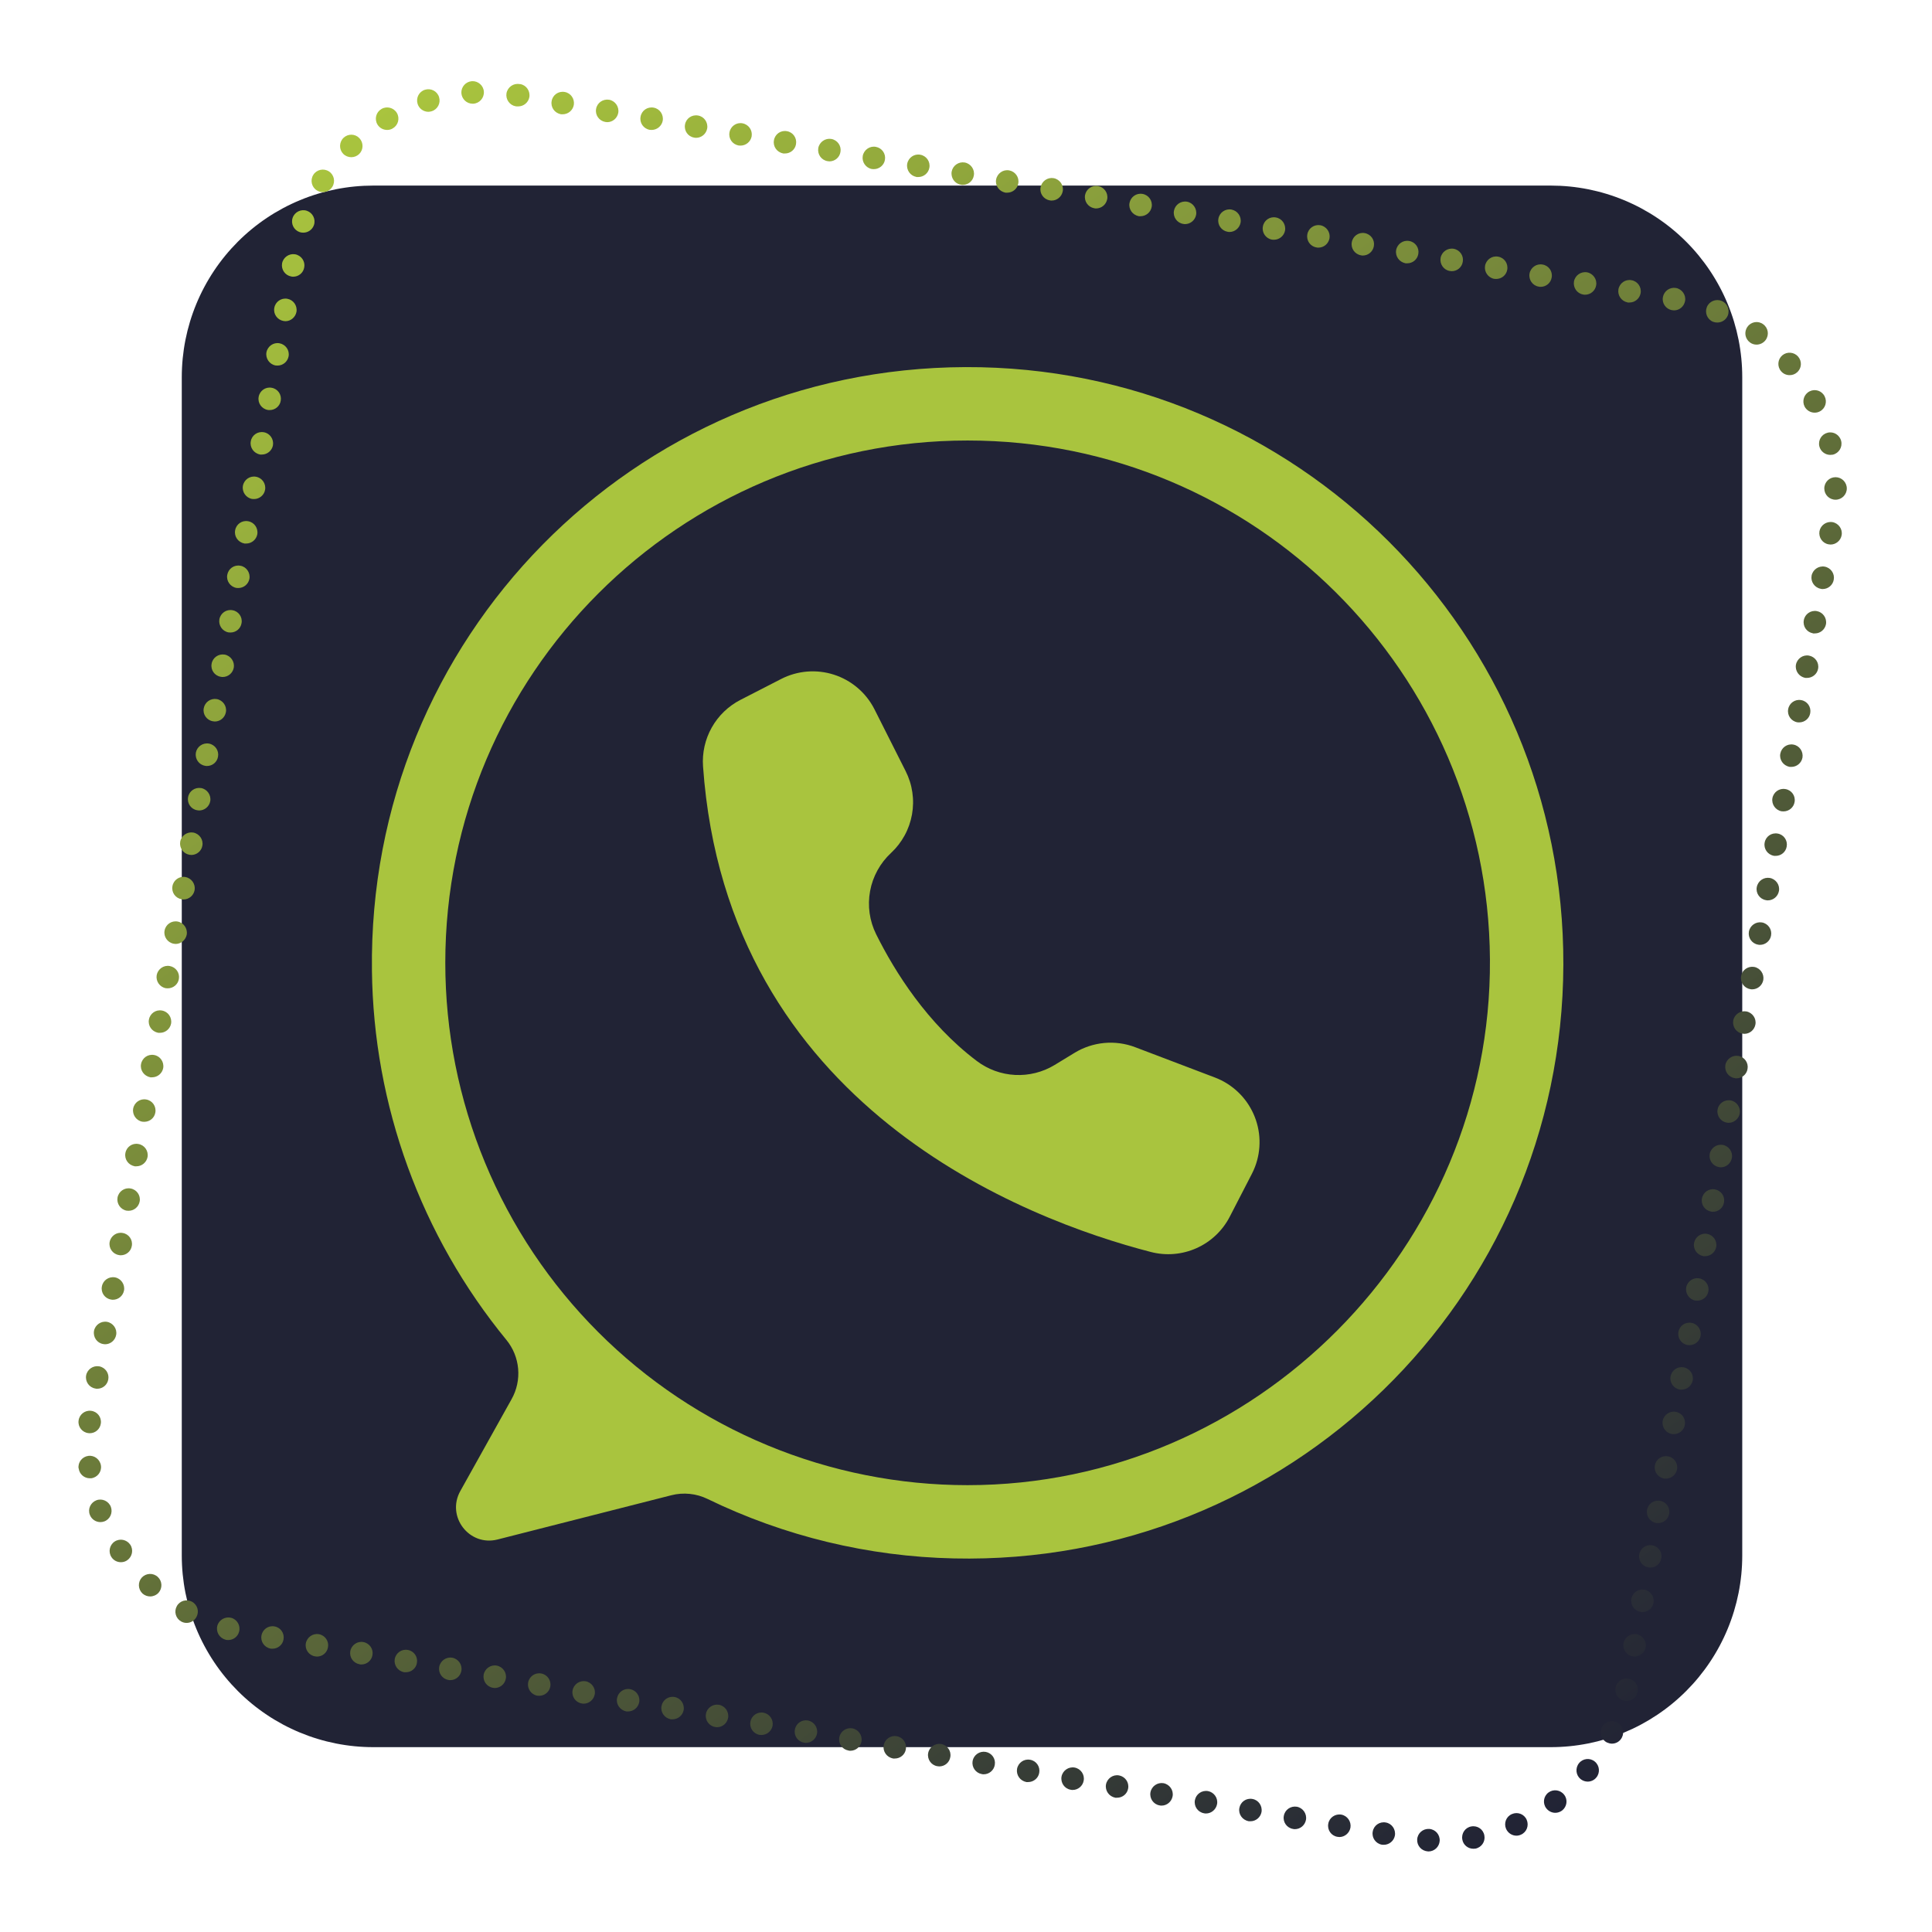
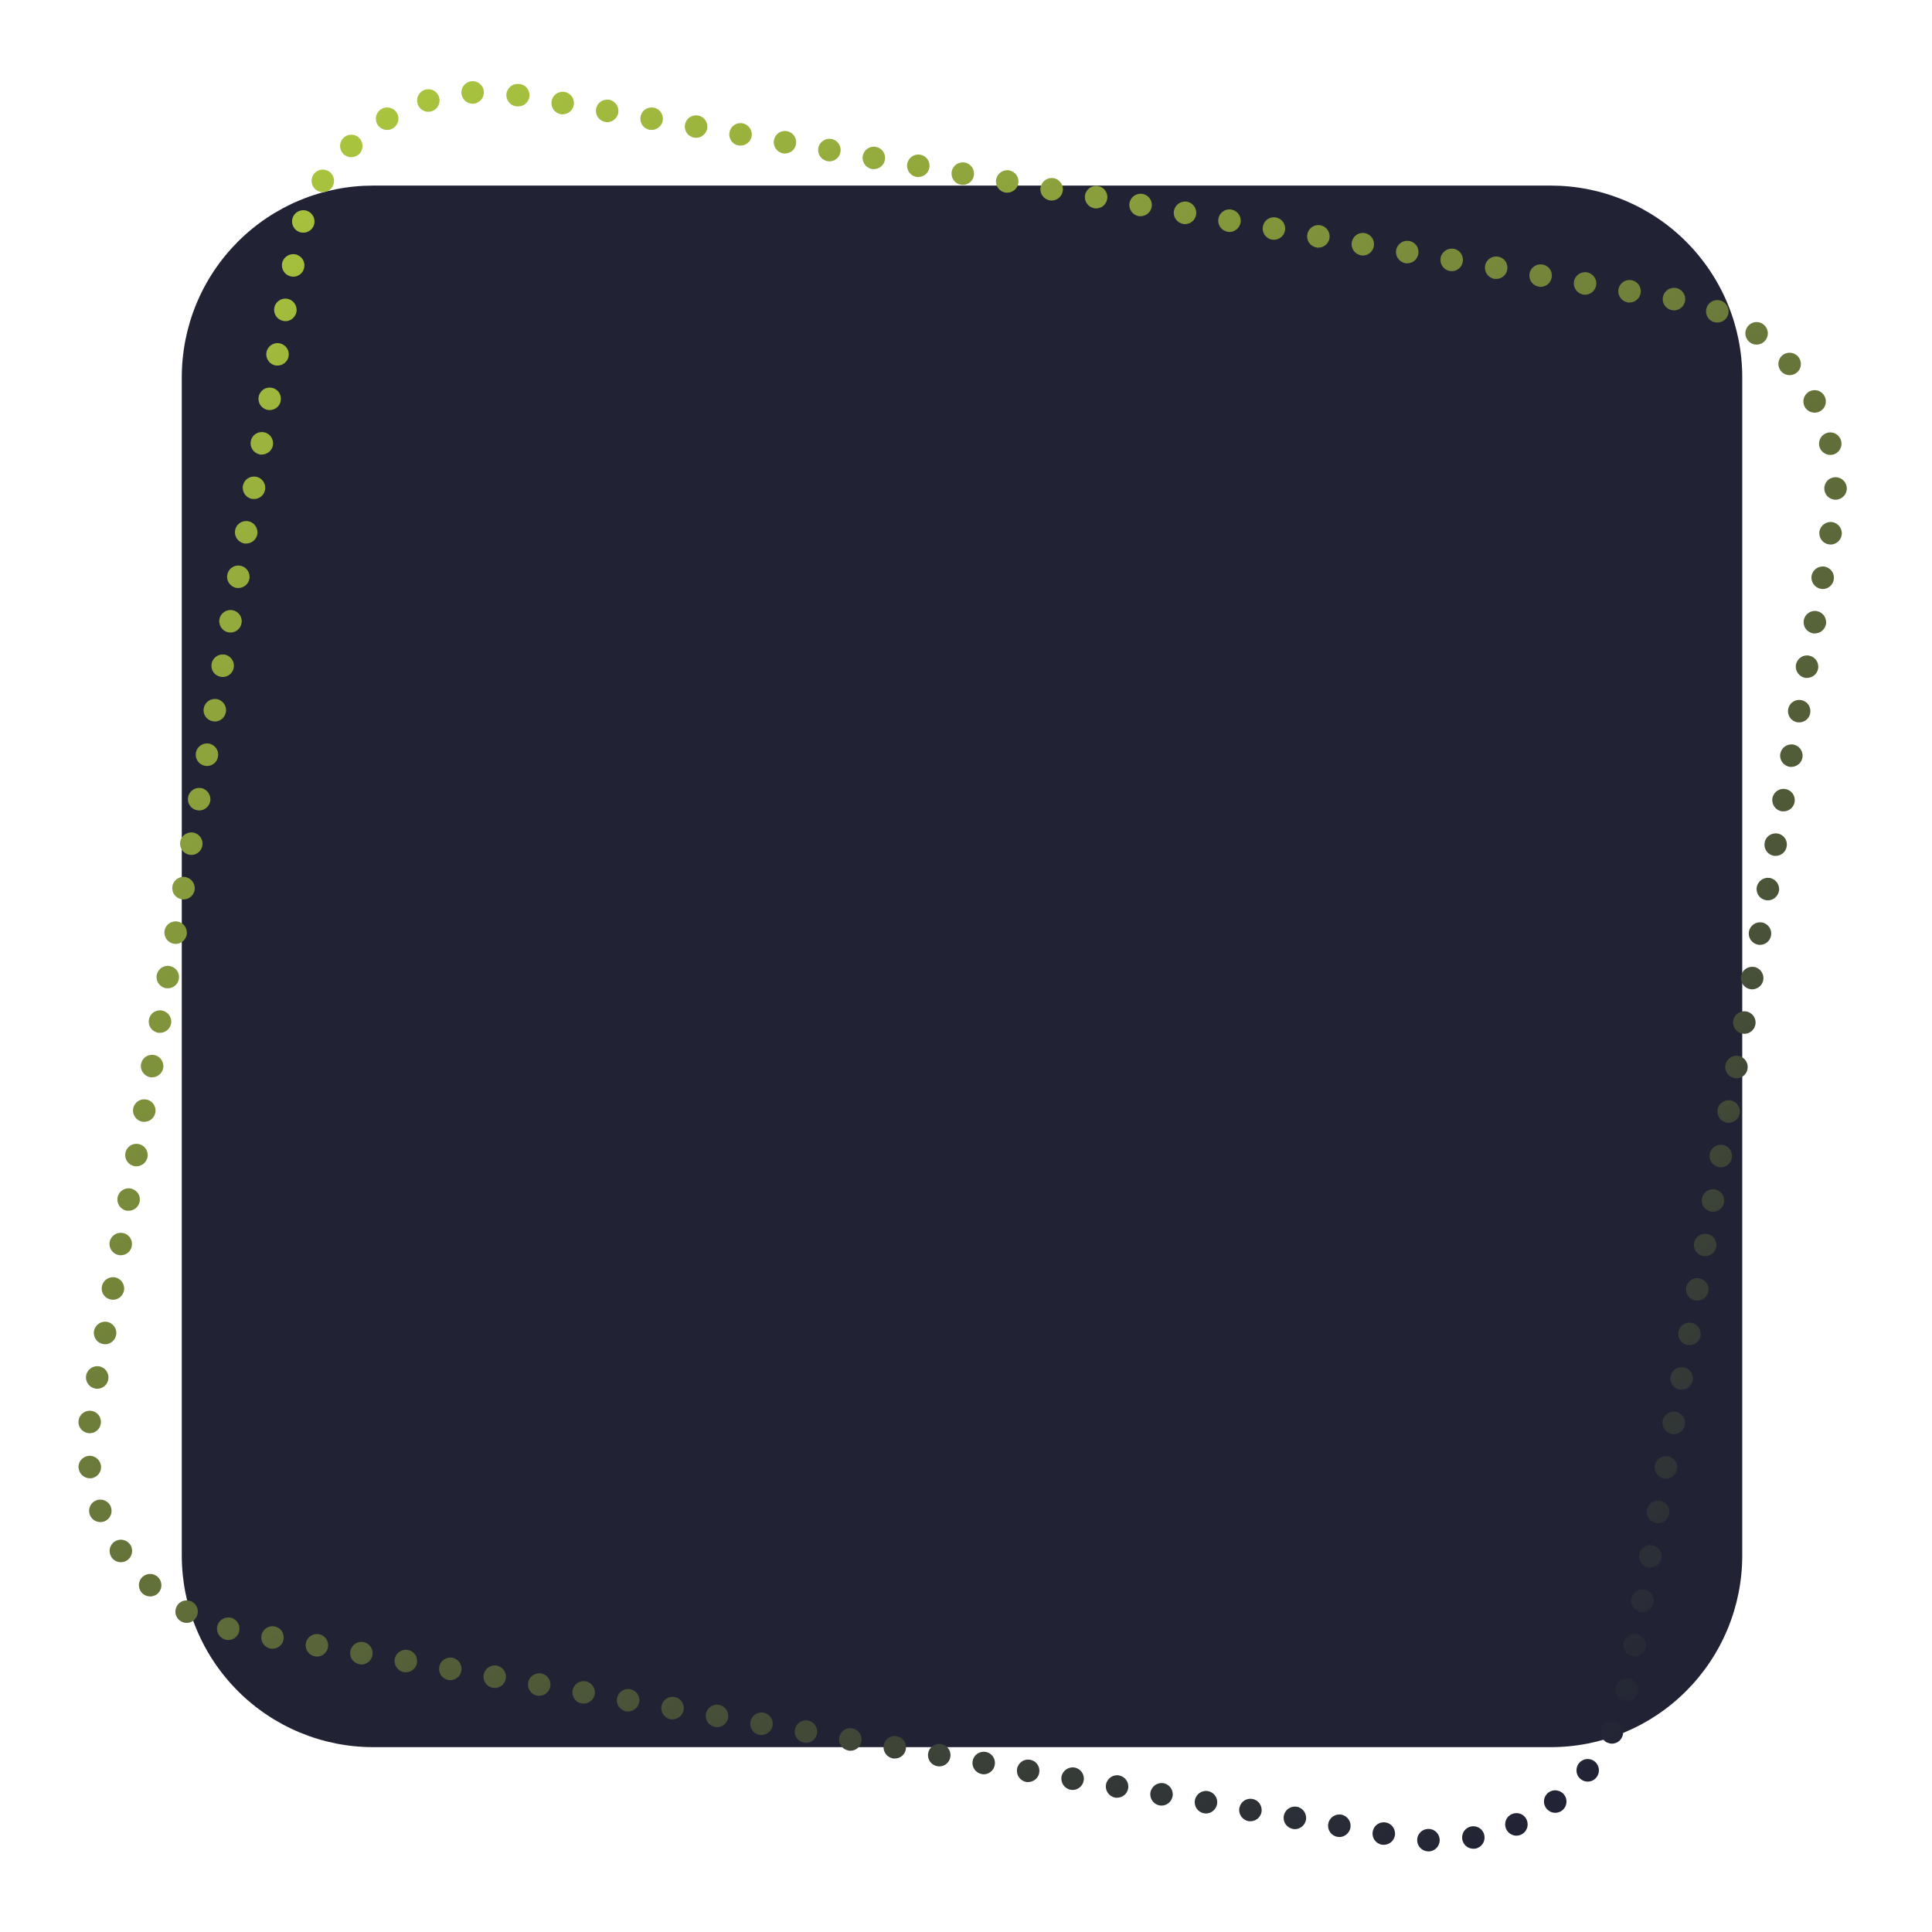
<svg xmlns="http://www.w3.org/2000/svg" width="1080" zoomAndPan="magnify" viewBox="0 0 810 810" height="1080" preserveAspectRatio="xMidYMid meet" version="1.0">
  <defs>
    <clipPath id="dad1da276c">
      <path d="M 32 34 L 775 34 L 775 777 L 32 777 Z M 32 34 " clip-rule="nonzero" />
    </clipPath>
    <clipPath id="37e56117b9">
      <path d="M 598.598 776.18 C 596 776.039 594.02 773.82 594.16 771.223 C 594.301 768.578 596.566 766.641 599.164 766.781 C 601.758 766.926 603.742 769.145 603.598 771.789 C 603.41 774.293 601.383 776.227 598.879 776.227 C 598.879 776.227 598.691 776.227 598.598 776.227 Z M 613.082 771.223 C 612.613 768.625 614.312 766.168 616.859 765.742 C 619.453 765.273 621.91 766.973 622.332 769.57 C 622.805 772.117 621.105 774.574 618.559 775.047 C 618.273 775.094 617.992 775.094 617.707 775.094 C 615.441 775.094 613.461 773.488 613.082 771.223 Z M 579.344 773.395 C 576.75 772.922 575.051 770.465 575.52 767.918 C 575.945 765.32 578.398 763.617 580.996 764.09 C 583.543 764.516 585.242 766.973 584.816 769.57 C 584.395 771.836 582.41 773.441 580.145 773.441 C 579.91 773.441 579.625 773.441 579.344 773.395 Z M 560.703 770.09 C 558.109 769.664 556.41 767.207 556.883 764.609 C 557.305 762.062 559.762 760.359 562.355 760.785 C 564.902 761.258 566.602 763.715 566.18 766.262 C 565.754 768.531 563.77 770.184 561.555 770.184 C 561.27 770.184 560.988 770.137 560.703 770.09 Z M 631.441 766.781 C 630.402 764.375 631.441 761.59 633.895 760.551 C 636.254 759.512 639.039 760.551 640.074 762.957 C 641.113 765.367 640.074 768.152 637.668 769.191 C 637.055 769.473 636.395 769.617 635.781 769.617 C 633.941 769.617 632.242 768.531 631.441 766.781 Z M 542.062 766.781 C 539.516 766.359 537.77 763.902 538.242 761.352 C 538.668 758.754 541.121 757.055 543.715 757.48 C 546.266 757.953 547.965 760.406 547.539 762.957 C 547.113 765.273 545.133 766.879 542.914 766.879 C 542.629 766.879 542.348 766.879 542.062 766.781 Z M 523.426 763.523 C 520.875 763.051 519.129 760.598 519.602 758.047 C 520.074 755.449 522.48 753.75 525.074 754.223 C 527.625 754.648 529.324 757.102 528.898 759.699 C 528.473 761.965 526.492 763.57 524.273 763.57 C 523.992 763.57 523.707 763.57 523.426 763.57 Z M 504.785 760.219 C 502.238 759.793 500.492 757.34 500.961 754.742 C 501.434 752.191 503.84 750.492 506.438 750.918 C 508.984 751.387 510.73 753.844 510.258 756.395 C 509.836 758.66 507.852 760.312 505.633 760.312 C 505.352 760.312 505.066 760.312 504.785 760.219 Z M 648.285 758.141 C 646.684 756.062 647.105 753.09 649.184 751.531 C 651.262 749.973 654.234 750.398 655.789 752.473 C 657.395 754.504 656.969 757.48 654.895 759.086 C 654.043 759.699 653.055 760.031 652.062 760.031 C 650.645 760.031 649.23 759.367 648.285 758.141 Z M 486.145 756.914 C 483.598 756.488 481.898 754.031 482.324 751.484 C 482.793 748.887 485.25 747.188 487.797 747.609 C 490.344 748.082 492.09 750.539 491.617 753.09 C 491.195 755.402 489.211 757.008 486.996 757.008 C 486.711 757.008 486.43 757.008 486.145 756.914 Z M 467.504 753.656 C 464.957 753.184 463.258 750.727 463.684 748.176 C 464.156 745.629 466.609 743.879 469.156 744.352 C 471.707 744.824 473.453 747.234 472.98 749.828 C 472.602 752.098 470.621 753.703 468.355 753.703 C 468.07 753.703 467.789 753.703 467.504 753.703 Z M 448.867 750.348 C 446.316 749.926 444.617 747.469 445.043 744.871 C 445.516 742.32 447.969 740.621 450.516 741.047 C 453.113 741.52 454.812 743.973 454.34 746.523 C 453.961 748.84 451.934 750.445 449.715 750.445 C 449.434 750.445 449.148 750.445 448.867 750.348 Z M 430.227 747.09 C 427.676 746.617 425.98 744.164 426.402 741.613 C 426.875 739.016 429.328 737.316 431.879 737.789 C 434.473 738.215 436.172 740.668 435.699 743.266 C 435.324 745.531 433.293 747.137 431.074 747.137 C 430.793 747.137 430.508 747.137 430.227 747.137 Z M 662.633 745.863 C 660.652 744.211 660.367 741.234 662.02 739.203 C 663.672 737.176 666.645 736.891 668.625 738.543 C 670.656 740.195 670.938 743.219 669.285 745.203 C 668.391 746.336 667.02 746.949 665.652 746.949 C 664.566 746.949 663.527 746.57 662.633 745.863 Z M 411.586 743.785 C 409.039 743.312 407.34 740.906 407.766 738.309 C 408.234 735.758 410.691 734.059 413.238 734.484 C 415.832 734.953 417.531 737.363 417.059 739.961 C 416.684 742.227 414.699 743.879 412.438 743.879 C 412.152 743.879 411.871 743.879 411.586 743.785 Z M 392.945 740.48 C 390.398 740.055 388.699 737.598 389.125 735.051 C 389.598 732.453 392.051 730.754 394.598 731.176 C 397.195 731.648 398.891 734.105 398.422 736.656 C 398.043 738.969 396.062 740.574 393.797 740.574 C 393.512 740.574 393.23 740.527 392.945 740.48 Z M 374.355 737.223 C 371.758 736.75 370.059 734.293 370.484 731.742 C 370.957 729.148 373.41 727.445 375.957 727.918 C 378.555 728.344 380.254 730.801 379.781 733.398 C 379.402 735.664 377.422 737.27 375.156 737.27 C 374.871 737.27 374.59 737.27 374.355 737.27 Z M 355.715 733.914 C 353.117 733.445 351.422 731.035 351.891 728.438 C 352.316 725.887 354.77 724.188 357.32 724.613 C 359.914 725.086 361.613 727.539 361.188 730.09 C 360.762 732.406 358.781 734.012 356.516 734.012 C 356.234 734.012 355.996 734.012 355.715 733.914 Z M 673.77 730.562 C 671.41 729.43 670.418 726.598 671.551 724.234 C 672.684 721.875 675.516 720.93 677.875 722.016 C 680.234 723.195 681.18 726.031 680.047 728.344 C 679.242 730.043 677.59 731.035 675.797 731.035 C 675.137 731.035 674.43 730.848 673.77 730.562 Z M 337.074 730.609 C 334.48 730.184 332.781 727.73 333.254 725.18 C 333.676 722.582 336.129 720.883 338.68 721.309 C 341.273 721.781 342.973 724.234 342.547 726.785 C 342.125 729.098 340.141 730.703 337.875 730.703 C 337.594 730.703 337.359 730.703 337.074 730.609 Z M 318.434 727.352 C 315.84 726.879 314.141 724.426 314.613 721.875 C 315.035 719.324 317.492 717.578 320.086 718.051 C 322.633 718.52 324.332 720.93 323.91 723.527 C 323.484 725.793 321.504 727.398 319.238 727.398 C 319 727.398 318.719 727.398 318.434 727.352 Z M 299.797 724.047 C 297.246 723.621 295.5 721.164 295.973 718.57 C 296.398 716.02 298.852 714.32 301.445 714.742 C 303.996 715.215 305.695 717.672 305.27 720.223 C 304.844 722.535 302.863 724.141 300.598 724.141 C 300.598 724.141 300.078 724.094 299.797 724.047 Z M 281.156 720.789 C 278.605 720.316 276.859 717.859 277.332 715.309 C 277.805 712.715 280.211 711.012 282.809 711.484 C 285.355 711.91 287.055 714.367 286.629 716.965 C 286.203 719.23 284.223 720.836 281.957 720.836 C 281.723 720.836 281.438 720.836 281.156 720.836 Z M 262.516 717.484 C 259.969 717.012 258.223 714.555 258.691 712.004 C 259.164 709.453 261.57 707.707 264.168 708.18 C 266.715 708.652 268.461 711.059 267.988 713.656 C 267.566 715.926 265.582 717.531 263.316 717.531 C 263.316 717.531 262.797 717.531 262.516 717.531 Z M 243.875 714.176 C 241.328 713.754 239.582 711.297 240.055 708.699 C 240.527 706.148 242.98 704.449 245.527 704.875 C 248.074 705.348 249.82 707.801 249.352 710.352 C 248.926 712.664 246.941 714.27 244.727 714.27 C 244.441 714.27 244.16 714.27 243.875 714.176 Z M 680.941 713.043 C 678.395 712.477 676.789 709.973 677.355 707.426 C 677.922 704.875 680.422 703.27 682.973 703.836 C 685.52 704.355 687.125 706.906 686.559 709.453 C 686.086 711.676 684.152 713.137 681.98 713.137 C 681.648 713.137 681.32 713.137 680.941 713.043 Z M 225.234 710.918 C 222.688 710.445 220.988 707.992 221.414 705.441 C 221.887 702.844 224.34 701.145 226.887 701.617 C 229.438 702.039 231.184 704.496 230.711 707.094 C 230.332 709.359 228.305 710.965 226.086 710.965 C 225.801 710.965 225.52 710.965 225.234 710.918 Z M 206.598 707.613 C 204.047 707.141 202.348 704.734 202.773 702.137 C 203.246 699.586 205.699 697.84 208.246 698.309 C 210.797 698.781 212.543 701.238 212.07 703.789 C 211.691 706.055 209.664 707.707 207.445 707.707 C 207.164 707.707 206.879 707.66 206.598 707.613 Z M 187.957 704.309 C 185.41 703.883 183.711 701.426 184.133 698.875 C 184.605 696.281 187.059 694.578 189.609 695.004 C 192.156 695.477 193.902 697.934 193.43 700.484 C 193.055 702.797 191.023 704.402 188.805 704.402 C 188.523 704.402 188.238 704.402 187.957 704.309 Z M 169.316 701.051 C 166.77 700.578 165.07 698.121 165.496 695.57 C 165.965 692.973 168.422 691.273 170.969 691.746 C 173.562 692.172 175.262 694.625 174.789 697.223 C 174.414 699.492 172.43 701.098 170.168 701.098 C 169.883 701.098 169.602 701.098 169.316 701.098 Z M 150.723 697.742 C 148.129 697.27 146.43 694.863 146.855 692.266 C 147.328 689.715 149.781 687.969 152.328 688.441 C 154.926 688.914 156.625 691.367 156.152 693.918 C 155.773 696.234 153.746 697.84 151.527 697.84 C 151.242 697.84 150.961 697.84 150.723 697.742 Z M 132.086 694.438 C 129.488 694.012 127.789 691.559 128.215 689.008 C 128.688 686.41 131.141 684.711 133.688 685.137 C 136.285 685.605 137.984 688.062 137.512 690.613 C 137.133 692.926 135.152 694.531 132.887 694.531 C 132.605 694.531 132.32 694.484 132.086 694.438 Z M 684.48 694.438 C 681.934 694.012 680.234 691.559 680.66 688.961 C 681.129 686.41 683.586 684.711 686.133 685.137 C 688.68 685.605 690.426 688.062 689.953 690.613 C 689.578 692.926 687.547 694.531 685.332 694.531 C 685.047 694.531 684.766 694.484 684.48 694.438 Z M 113.445 691.18 C 110.848 690.707 109.152 688.25 109.621 685.703 C 110.047 683.152 112.5 681.406 115.051 681.875 C 117.645 682.301 119.344 684.758 118.871 687.355 C 118.496 689.621 116.512 691.227 114.246 691.227 C 113.965 691.227 113.727 691.227 113.445 691.227 Z M 94.43 687.402 C 91.926 686.695 90.465 684.098 91.125 681.594 C 91.832 679.09 94.43 677.625 96.977 678.289 C 99.477 678.996 100.941 681.594 100.23 684.145 C 99.664 686.223 97.777 687.59 95.703 687.59 C 95.277 687.59 94.852 687.59 94.43 687.402 Z M 75.93 679.801 C 73.664 678.523 72.863 675.645 74.137 673.375 C 75.363 671.109 78.242 670.309 80.508 671.535 C 82.82 672.809 83.621 675.691 82.348 677.957 C 81.496 679.516 79.895 680.414 78.242 680.414 C 77.441 680.414 76.684 680.223 75.93 679.801 Z M 687.785 675.785 C 685.234 675.359 683.488 672.906 683.961 670.355 C 684.387 667.758 686.84 666.059 689.438 666.48 C 691.984 666.953 693.684 669.41 693.258 671.961 C 692.832 674.273 690.852 675.879 688.586 675.879 C 688.352 675.879 688.066 675.879 687.785 675.785 Z M 59.742 668.086 C 57.855 666.293 57.715 663.316 59.461 661.383 C 61.254 659.492 64.227 659.352 66.16 661.145 C 68.051 662.895 68.191 665.867 66.445 667.805 C 65.5 668.797 64.227 669.316 62.953 669.316 C 61.82 669.316 60.641 668.891 59.742 668.086 Z M 691.086 657.133 C 688.492 656.707 686.793 654.25 687.266 651.703 C 687.691 649.105 690.145 647.402 692.691 647.875 C 695.289 648.301 696.984 650.758 696.516 653.309 C 696.137 655.621 694.156 657.227 691.891 657.227 C 691.605 657.227 691.324 657.18 691.086 657.133 Z M 46.766 652.883 C 45.305 650.711 45.871 647.781 48.039 646.316 C 50.211 644.855 53.137 645.469 54.602 647.594 C 56.062 649.766 55.449 652.691 53.324 654.156 C 52.523 654.723 51.578 654.961 50.684 654.961 C 49.172 654.961 47.664 654.25 46.766 652.883 Z M 694.344 638.527 C 691.797 638.055 690.051 635.598 690.52 633.047 C 690.992 630.453 693.445 628.75 695.996 629.223 C 698.543 629.648 700.289 632.105 699.816 634.652 C 699.395 636.969 697.41 638.574 695.191 638.574 C 694.91 638.574 694.625 638.574 694.344 638.527 Z M 37.66 635.078 C 36.715 632.625 37.988 629.934 40.441 628.988 C 42.852 628.09 45.586 629.367 46.484 631.773 C 47.379 634.23 46.152 636.969 43.699 637.867 C 43.18 638.055 42.613 638.148 42.094 638.148 C 40.16 638.148 38.367 636.969 37.66 635.078 Z M 697.648 619.875 C 695.051 619.402 693.352 616.945 693.824 614.395 C 694.25 611.797 696.703 610.098 699.297 610.57 C 701.848 610.996 703.547 613.453 703.121 616 C 702.695 618.316 700.715 619.922 698.449 619.922 C 698.164 619.922 697.93 619.922 697.648 619.922 Z M 32.941 615.625 C 32.609 613.027 34.496 610.711 37.047 610.383 C 39.641 610.051 42 611.941 42.332 614.539 C 42.66 617.086 40.82 619.449 38.227 619.777 L 37.66 619.777 C 35.301 619.777 33.27 618.031 32.988 615.625 Z M 700.902 601.219 C 698.355 600.75 696.656 598.293 697.082 595.742 C 697.551 593.145 700.008 591.445 702.555 591.918 C 705.148 592.344 706.848 594.797 706.375 597.395 C 706 599.664 704.016 601.27 701.754 601.27 C 701.469 601.27 701.188 601.27 700.902 601.219 Z M 37.047 600.844 C 34.496 600.559 32.609 598.199 32.941 595.648 C 33.223 593.051 35.582 591.164 38.18 591.492 C 40.773 591.777 42.613 594.137 42.285 596.734 C 42 599.145 39.973 600.891 37.613 600.891 C 37.613 600.891 37.234 600.891 37.047 600.844 Z M 704.207 582.566 C 701.656 582.094 699.91 579.641 700.383 577.09 C 700.855 574.492 703.262 572.793 705.859 573.266 C 708.406 573.691 710.152 576.145 709.68 578.742 C 709.254 581.008 707.273 582.613 705.055 582.613 C 704.773 582.613 704.488 582.613 704.207 582.613 Z M 39.973 582.145 C 37.375 581.719 35.676 579.262 36.102 576.664 C 36.574 574.113 39.027 572.414 41.574 572.84 C 44.172 573.312 45.871 575.77 45.398 578.316 C 45.02 580.633 43.039 582.238 40.773 582.238 C 40.492 582.238 40.207 582.238 39.973 582.145 Z M 707.508 563.914 C 704.914 563.441 703.215 560.988 703.688 558.438 C 704.113 555.84 706.566 554.141 709.16 554.613 C 711.711 555.035 713.406 557.492 712.984 560.09 C 712.559 562.355 710.578 563.961 708.312 563.961 C 708.312 563.961 707.793 563.961 707.508 563.914 Z M 43.227 563.488 C 40.68 563.066 38.98 560.609 39.406 558.012 C 39.879 555.461 42.332 553.762 44.879 554.188 C 47.426 554.66 49.172 557.113 48.703 559.664 C 48.277 561.98 46.293 563.586 44.078 563.586 C 43.793 563.586 43.512 563.535 43.227 563.488 Z M 710.766 545.262 C 708.219 544.789 706.52 542.336 706.941 539.785 C 707.414 537.234 709.867 535.488 712.418 535.961 C 714.965 536.383 716.711 538.84 716.238 541.438 C 715.863 543.703 713.832 545.309 711.613 545.309 C 711.332 545.309 711.047 545.309 710.766 545.262 Z M 46.531 544.836 C 43.934 544.41 42.238 541.957 42.707 539.406 C 43.133 536.809 45.586 535.109 48.184 535.535 C 50.73 536.008 52.43 538.461 52.004 541.012 C 51.578 543.324 49.598 544.93 47.332 544.93 C 47.332 544.93 46.812 544.93 46.531 544.836 Z M 714.07 526.609 C 711.52 526.137 709.773 523.727 710.246 521.133 C 710.719 518.582 713.125 516.832 715.719 517.305 C 718.27 517.777 719.969 520.188 719.543 522.785 C 719.117 525.051 717.137 526.656 714.871 526.656 C 714.871 526.656 714.352 526.656 714.07 526.656 Z M 49.832 526.184 C 47.238 525.758 45.539 523.305 45.965 520.754 C 46.438 518.156 48.891 516.457 51.438 516.93 C 54.035 517.352 55.734 519.809 55.262 522.359 C 54.883 524.672 52.902 526.277 50.637 526.277 C 50.352 526.277 50.117 526.277 49.832 526.184 Z M 717.371 507.957 C 714.777 507.484 713.078 505.074 713.551 502.477 C 713.973 499.93 716.43 498.18 718.977 498.652 C 721.57 499.125 723.27 501.535 722.797 504.133 C 722.422 506.445 720.438 508.051 718.176 508.051 C 717.891 508.051 717.656 508.051 717.371 507.957 Z M 53.09 507.578 C 50.543 507.105 48.844 504.652 49.27 502.102 C 49.738 499.504 52.195 497.805 54.742 498.277 C 57.289 498.699 59.035 501.156 58.562 503.707 C 58.141 506.02 56.156 507.625 53.938 507.625 C 53.656 507.625 53.375 507.625 53.09 507.578 Z M 720.629 489.305 C 718.078 488.832 716.383 486.422 716.805 483.824 C 717.277 481.273 719.73 479.574 722.281 480 C 724.828 480.473 726.574 482.93 726.102 485.477 C 725.676 487.793 723.695 489.398 721.477 489.398 C 721.195 489.398 720.91 489.352 720.629 489.305 Z M 56.395 488.926 C 53.797 488.453 52.098 485.996 52.57 483.449 C 52.996 480.852 55.449 479.148 57.996 479.621 C 60.594 480.047 62.293 482.504 61.867 485.055 C 61.441 487.367 59.461 488.973 57.195 488.973 C 56.914 488.973 56.676 488.973 56.395 488.973 Z M 723.93 470.648 C 721.383 470.227 719.637 467.77 720.109 465.172 C 720.535 462.621 722.988 460.922 725.582 461.348 C 728.133 461.82 729.828 464.273 729.406 466.824 C 728.98 469.094 727 470.746 724.734 470.746 C 724.734 470.746 724.215 470.746 723.93 470.648 Z M 59.648 470.273 C 57.102 469.801 55.402 467.344 55.828 464.793 C 56.301 462.199 58.754 460.496 61.301 460.969 C 63.895 461.395 65.594 463.852 65.125 466.449 C 64.746 468.715 62.766 470.32 60.5 470.32 C 60.215 470.32 59.934 470.32 59.648 470.273 Z M 727.234 451.996 C 724.641 451.574 722.941 449.117 723.363 446.52 C 723.836 443.969 726.289 442.27 728.84 442.695 C 731.434 443.168 733.133 445.621 732.66 448.172 C 732.285 450.484 730.301 452.09 728.035 452.09 C 727.754 452.09 727.469 452.09 727.234 451.996 Z M 62.953 451.621 C 60.406 451.148 58.66 448.691 59.129 446.141 C 59.602 443.543 62.008 441.844 64.605 442.316 C 67.152 442.742 68.852 445.195 68.426 447.793 C 68 450.062 66.02 451.668 63.754 451.668 C 63.754 451.668 63.234 451.668 62.953 451.668 Z M 730.492 433.344 C 727.941 432.918 726.242 430.465 726.668 427.867 C 727.141 425.316 729.594 423.617 732.141 424.043 C 734.691 424.516 736.438 426.969 735.965 429.52 C 735.539 431.832 733.559 433.438 731.34 433.438 C 731.059 433.438 730.773 433.391 730.492 433.344 Z M 66.254 432.965 C 63.66 432.496 61.961 430.039 62.434 427.488 C 62.859 424.938 65.312 423.191 67.859 423.664 C 70.457 424.09 72.156 426.543 71.73 429.141 C 71.305 431.41 69.324 433.016 67.059 433.016 C 66.773 433.016 66.539 433.016 66.254 433.016 Z M 733.793 414.691 C 731.199 414.266 729.5 411.812 729.973 409.215 C 730.395 406.664 732.852 404.965 735.445 405.387 C 737.992 405.859 739.691 408.316 739.27 410.867 C 738.844 413.18 736.859 414.785 734.598 414.785 C 734.359 414.785 734.078 414.785 733.793 414.691 Z M 69.512 414.312 C 66.965 413.84 65.266 411.387 65.691 408.836 C 66.16 406.285 68.617 404.539 71.164 405.012 C 73.758 405.484 75.457 407.891 74.984 410.488 C 74.609 412.754 72.578 414.359 70.359 414.359 C 70.078 414.359 69.797 414.359 69.512 414.312 Z M 737.051 396.039 C 734.5 395.613 732.805 393.156 733.227 390.609 C 733.699 388.012 736.152 386.312 738.703 386.734 C 741.297 387.207 742.996 389.664 742.523 392.215 C 742.145 394.527 740.117 396.133 737.898 396.133 C 737.617 396.133 737.332 396.133 737.051 396.039 Z M 72.816 395.66 C 70.266 395.188 68.52 392.734 68.992 390.184 C 69.418 387.633 71.871 385.887 74.465 386.359 C 77.016 386.832 78.715 389.285 78.289 391.836 C 77.863 394.102 75.883 395.754 73.617 395.754 C 73.617 395.754 73.098 395.707 72.816 395.66 Z M 740.352 377.387 C 737.805 376.961 736.059 374.504 736.531 371.953 C 737.004 369.359 739.41 367.656 742.004 368.082 C 744.555 368.555 746.301 371.012 745.828 373.562 C 745.402 375.875 743.422 377.48 741.203 377.48 C 740.918 377.48 740.637 377.48 740.352 377.387 Z M 76.117 377.008 C 73.523 376.535 71.824 374.129 72.297 371.531 C 72.723 368.98 75.176 367.234 77.723 367.703 C 80.316 368.176 82.016 370.633 81.594 373.184 C 81.168 375.496 79.188 377.102 76.922 377.102 C 76.637 377.102 76.355 377.102 76.117 377.008 Z M 743.656 358.781 C 741.062 358.309 739.363 355.852 739.836 353.301 C 740.258 350.703 742.711 349.004 745.309 349.477 C 747.855 349.902 749.555 352.359 749.082 354.906 C 748.707 357.223 746.723 358.828 744.457 358.828 C 744.176 358.828 743.941 358.828 743.656 358.828 Z M 79.375 358.355 C 76.828 357.883 75.129 355.473 75.551 352.879 C 76.023 350.328 78.477 348.629 81.027 349.051 C 83.574 349.523 85.32 351.98 84.848 354.531 C 84.473 356.844 82.441 358.449 80.223 358.449 C 79.941 358.449 79.656 358.402 79.375 358.355 Z M 746.914 340.129 C 744.363 339.656 742.664 337.199 743.09 334.648 C 743.562 332.051 746.016 330.352 748.562 330.824 C 751.16 331.25 752.859 333.703 752.387 336.254 C 752.008 338.57 749.98 340.176 747.762 340.176 C 747.48 340.176 747.195 340.176 746.914 340.129 Z M 82.676 339.703 C 80.082 339.277 78.383 336.82 78.855 334.223 C 79.281 331.676 81.734 329.973 84.328 330.398 C 86.879 330.871 88.578 333.328 88.152 335.879 C 87.727 338.191 85.746 339.797 83.48 339.797 C 83.242 339.797 82.961 339.75 82.676 339.703 Z M 750.215 321.473 C 747.668 321 745.922 318.547 746.395 315.996 C 746.867 313.445 749.273 311.699 751.867 312.172 C 754.414 312.598 756.113 315.051 755.691 317.648 C 755.266 319.914 753.281 321.52 751.066 321.52 C 750.781 321.52 750.5 321.52 750.215 321.52 Z M 85.934 321.051 C 83.387 320.625 81.688 318.168 82.113 315.57 C 82.582 313.02 85.035 311.32 87.586 311.746 C 90.18 312.219 91.879 314.676 91.406 317.223 C 91.031 319.539 89.047 321.145 86.781 321.145 C 86.5 321.145 86.219 321.145 85.934 321.051 Z M 753.52 302.82 C 750.922 302.348 749.227 299.895 749.695 297.344 C 750.121 294.793 752.574 293.047 755.125 293.52 C 757.719 293.941 759.418 296.398 758.945 298.996 C 758.566 301.262 756.586 302.867 754.32 302.867 C 754.039 302.867 753.754 302.867 753.52 302.82 Z M 89.238 302.395 C 86.688 301.973 84.941 299.516 85.414 296.965 C 85.887 294.367 88.293 292.668 90.887 293.094 C 93.438 293.566 95.184 296.02 94.711 298.57 C 94.285 300.887 92.305 302.492 90.086 302.492 C 89.805 302.492 89.52 302.445 89.238 302.395 Z M 756.773 284.168 C 754.227 283.695 752.527 281.242 752.953 278.691 C 753.426 276.141 755.879 274.395 758.426 274.867 C 760.977 275.336 762.723 277.746 762.25 280.344 C 761.871 282.609 759.844 284.215 757.625 284.215 C 757.34 284.215 757.059 284.215 756.773 284.215 Z M 92.539 283.742 C 89.945 283.316 88.246 280.863 88.719 278.312 C 89.141 275.715 91.598 274.016 94.191 274.441 C 96.738 274.914 98.438 277.367 98.016 279.918 C 97.59 282.23 95.609 283.836 93.344 283.836 C 93.344 283.836 92.824 283.836 92.539 283.742 Z M 760.078 265.516 C 757.484 265.043 755.785 262.637 756.254 260.039 C 756.68 257.488 759.133 255.742 761.73 256.211 C 764.277 256.684 765.977 259.094 765.551 261.691 C 765.129 263.957 763.145 265.562 760.926 265.562 C 760.645 265.562 760.363 265.562 760.078 265.562 Z M 95.797 265.137 C 93.246 264.664 91.551 262.211 91.973 259.66 C 92.445 257.062 94.898 255.363 97.449 255.836 C 100.043 256.258 101.742 258.715 101.27 261.266 C 100.895 263.578 98.91 265.184 96.645 265.184 C 96.363 265.184 96.078 265.184 95.797 265.137 Z M 763.383 246.863 C 760.785 246.391 759.086 243.934 759.512 241.383 C 759.984 238.836 762.438 237.133 764.984 237.559 C 767.582 238.031 769.281 240.488 768.809 243.039 C 768.43 245.305 766.449 246.957 764.184 246.957 C 763.902 246.957 763.617 246.957 763.383 246.863 Z M 99.098 246.484 C 96.551 246.012 94.805 243.559 95.277 241.008 C 95.75 238.41 98.156 236.711 100.75 237.184 C 103.301 237.605 105 240.062 104.574 242.66 C 104.148 244.926 102.168 246.531 99.902 246.531 C 99.664 246.531 99.383 246.531 99.098 246.484 Z M 766.637 228.211 C 764.09 227.785 762.391 225.328 762.816 222.73 C 763.285 220.184 765.742 218.48 768.289 218.906 C 770.836 219.379 772.582 221.836 772.113 224.383 C 771.734 226.652 769.703 228.305 767.488 228.305 C 767.203 228.305 766.922 228.258 766.637 228.211 Z M 102.402 227.832 C 99.809 227.359 98.109 224.902 98.582 222.355 C 99.004 219.758 101.457 218.059 104.008 218.527 C 106.602 218.953 108.301 221.41 107.875 224.008 C 107.453 226.273 105.469 227.879 103.203 227.879 C 102.922 227.879 102.688 227.879 102.402 227.879 Z M 769.562 209.508 C 766.922 209.508 764.844 207.383 764.844 204.789 C 764.844 202.145 766.969 200.066 769.562 200.066 C 772.16 200.066 774.281 202.191 774.281 204.789 C 774.281 207.383 772.16 209.508 769.562 209.508 Z M 105.66 209.18 C 103.109 208.707 101.41 206.25 101.836 203.699 C 102.309 201.105 104.762 199.402 107.309 199.875 C 109.859 200.301 111.605 202.758 111.133 205.355 C 110.754 207.621 108.727 209.227 106.508 209.227 C 106.227 209.227 105.941 209.227 105.66 209.18 Z M 762.77 187.125 C 762.156 184.574 763.711 182.027 766.262 181.41 C 768.762 180.797 771.309 182.355 771.922 184.906 C 772.535 187.457 770.98 190.008 768.43 190.621 C 768.102 190.621 767.723 190.715 767.344 190.715 C 765.223 190.715 763.285 189.25 762.77 187.125 Z M 108.961 190.527 C 106.414 190.055 104.668 187.598 105.141 185.047 C 105.562 182.449 108.02 180.75 110.613 181.223 C 113.16 181.648 114.859 184.105 114.438 186.699 C 114.012 188.969 112.031 190.574 109.766 190.574 C 109.766 190.574 109.246 190.574 108.961 190.574 Z M 756.586 170.457 C 755.406 168.094 756.352 165.262 758.664 164.082 C 760.977 162.902 763.805 163.797 764.984 166.16 C 766.164 168.473 765.27 171.305 762.957 172.488 C 762.25 172.863 761.539 173.008 760.785 173.008 C 759.086 173.008 757.434 172.062 756.586 170.457 Z M 112.266 171.871 C 109.668 171.402 107.973 168.945 108.441 166.395 C 108.867 163.844 111.32 162.098 113.871 162.57 C 116.465 162.996 118.164 165.449 117.691 168.047 C 117.316 170.316 115.332 171.922 113.066 171.922 C 112.785 171.922 112.547 171.922 112.266 171.871 Z M 746.723 155.629 C 745.023 153.645 745.262 150.672 747.242 148.969 C 749.227 147.316 752.199 147.555 753.895 149.535 C 755.594 151.52 755.359 154.496 753.379 156.148 C 752.48 156.949 751.395 157.281 750.309 157.281 C 748.988 157.281 747.668 156.762 746.723 155.629 Z M 115.52 153.219 C 112.973 152.746 111.273 150.293 111.699 147.742 C 112.172 145.191 114.625 143.445 117.172 143.918 C 119.723 144.391 121.469 146.797 120.996 149.395 C 120.57 151.66 118.59 153.266 116.371 153.266 C 116.086 153.266 115.805 153.266 115.52 153.219 Z M 733.699 143.586 C 731.574 142.027 731.105 139.102 732.66 136.977 C 734.172 134.852 737.145 134.379 739.219 135.938 C 741.344 137.449 741.816 140.422 740.258 142.547 C 739.363 143.777 737.898 144.484 736.438 144.484 C 735.492 144.484 734.5 144.199 733.699 143.586 Z M 718.176 134.898 C 715.766 133.906 714.637 131.121 715.625 128.711 C 716.617 126.305 719.402 125.168 721.809 126.16 C 724.215 127.152 725.348 129.938 724.355 132.348 C 723.602 134.141 721.855 135.227 719.969 135.227 C 719.402 135.227 718.789 135.133 718.176 134.898 Z M 118.824 134.566 C 116.277 134.094 114.531 131.688 115.004 129.09 C 115.426 126.539 117.879 124.793 120.477 125.266 C 123.023 125.738 124.723 128.145 124.297 130.742 C 123.875 133.008 121.891 134.66 119.676 134.66 C 119.391 134.613 119.109 134.613 118.824 134.566 Z M 700.996 130.035 C 698.449 129.609 696.703 127.152 697.176 124.602 C 697.648 122.008 700.055 120.305 702.648 120.73 C 705.195 121.203 706.941 123.66 706.473 126.207 C 706.047 128.523 704.066 130.129 701.848 130.129 C 701.562 130.129 701.281 130.082 700.996 130.035 Z M 682.359 126.777 C 679.809 126.305 678.109 123.848 678.535 121.297 C 679.008 118.699 681.461 117 684.008 117.473 C 686.559 117.898 688.305 120.352 687.832 122.949 C 687.406 125.219 685.426 126.824 683.207 126.824 C 682.926 126.824 682.641 126.824 682.359 126.824 Z M 663.719 123.469 C 661.168 123.043 659.473 120.59 659.895 117.992 C 660.367 115.441 662.82 113.742 665.371 114.168 C 667.918 114.641 669.664 117.094 669.191 119.645 C 668.812 121.91 666.832 123.562 664.566 123.562 C 664.285 123.562 664 123.562 663.719 123.469 Z M 645.078 120.164 C 642.531 119.738 640.832 117.285 641.258 114.734 C 641.727 112.137 644.18 110.438 646.73 110.91 C 649.324 111.332 651.023 113.789 650.551 116.34 C 650.176 118.652 648.191 120.258 645.926 120.258 C 645.645 120.258 645.363 120.258 645.078 120.164 Z M 626.438 116.906 C 623.891 116.434 622.191 113.977 622.617 111.43 C 623.09 108.832 625.543 107.133 628.09 107.602 C 630.684 108.027 632.383 110.484 631.914 113.082 C 631.535 115.348 629.555 116.953 627.289 116.953 C 627.004 116.953 626.723 116.953 626.438 116.906 Z M 122.082 115.914 C 119.531 115.441 117.832 113.035 118.258 110.438 C 118.73 107.887 121.184 106.188 123.73 106.613 C 126.328 107.082 128.027 109.539 127.555 112.09 C 127.176 114.402 125.195 116.008 122.93 116.008 C 122.648 116.008 122.363 116.008 122.082 115.914 Z M 607.797 113.602 C 605.25 113.176 603.551 110.719 603.977 108.121 C 604.449 105.574 606.902 103.871 609.449 104.297 C 612.047 104.77 613.746 107.227 613.273 109.773 C 612.895 112.09 610.914 113.695 608.648 113.695 C 608.363 113.695 608.082 113.648 607.797 113.602 Z M 589.207 110.344 C 586.609 109.871 584.91 107.414 585.336 104.863 C 585.809 102.266 588.262 100.566 590.812 101.039 C 593.406 101.465 595.105 103.918 594.633 106.469 C 594.254 108.785 592.273 110.391 590.008 110.391 C 589.727 110.391 589.441 110.391 589.207 110.391 Z M 570.566 107.035 C 567.973 106.562 566.273 104.109 566.746 101.559 C 567.168 99.008 569.621 97.262 572.172 97.734 C 574.766 98.207 576.465 100.613 575.992 103.211 C 575.617 105.477 573.633 107.133 571.367 107.133 C 571.086 107.133 570.801 107.133 570.566 107.035 Z M 551.926 103.73 C 549.332 103.305 547.633 100.852 548.105 98.254 C 548.527 95.703 550.984 94.004 553.531 94.43 C 556.125 94.898 557.824 97.355 557.402 99.906 C 556.977 102.219 554.992 103.824 552.73 103.824 C 552.445 103.824 552.164 103.824 551.926 103.73 Z M 533.285 100.473 C 530.691 100 528.992 97.543 529.465 94.996 C 529.891 92.398 532.344 90.699 534.891 91.168 C 537.488 91.594 539.188 94.051 538.762 96.648 C 538.336 98.914 536.355 100.52 534.09 100.52 C 533.805 100.52 533.57 100.52 533.285 100.473 Z M 125.621 97.309 C 123.164 96.457 121.844 93.766 122.695 91.312 C 123.543 88.855 126.234 87.535 128.688 88.383 C 131.141 89.234 132.461 91.926 131.613 94.379 C 130.953 96.316 129.113 97.543 127.176 97.543 C 126.656 97.543 126.141 97.496 125.621 97.309 Z M 514.648 97.168 C 512.098 96.695 510.352 94.285 510.824 91.688 C 511.25 89.141 513.703 87.391 516.301 87.863 C 518.848 88.336 520.547 90.746 520.121 93.344 C 519.695 95.609 517.715 97.262 515.449 97.262 C 515.168 97.262 514.93 97.215 514.648 97.168 Z M 496.008 93.863 C 493.461 93.438 491.715 90.98 492.184 88.383 C 492.656 85.832 495.062 84.133 497.66 84.559 C 500.207 85.031 501.906 87.484 501.48 90.035 C 501.059 92.352 499.074 93.957 496.809 93.957 C 496.809 93.957 496.289 93.957 496.008 93.863 Z M 477.367 90.602 C 474.82 90.129 473.074 87.676 473.547 85.125 C 474.016 82.574 476.426 80.828 479.02 81.301 C 481.566 81.727 483.312 84.18 482.844 86.777 C 482.418 89.043 480.434 90.648 478.172 90.648 C 478.172 90.648 477.652 90.648 477.367 90.648 Z M 458.727 87.297 C 456.18 86.824 454.48 84.418 454.906 81.82 C 455.379 79.27 457.785 77.57 460.379 77.996 C 462.93 78.465 464.676 80.922 464.203 83.473 C 463.777 85.785 461.797 87.391 459.531 87.391 C 459.293 87.391 459.012 87.391 458.727 87.297 Z M 440.09 83.992 C 437.539 83.566 435.793 81.109 436.266 78.562 C 436.738 75.965 439.191 74.266 441.738 74.688 C 444.289 75.16 446.035 77.617 445.562 80.168 C 445.137 82.48 443.156 84.086 440.938 84.086 C 440.656 84.086 440.371 84.086 440.09 83.992 Z M 421.449 80.734 C 418.902 80.262 417.156 77.805 417.625 75.254 C 418.098 72.707 420.551 70.957 423.102 71.43 C 425.648 71.902 427.395 74.312 426.922 76.91 C 426.547 79.176 424.516 80.781 422.297 80.781 C 422.016 80.781 421.73 80.781 421.449 80.781 Z M 132.793 79.789 C 130.621 78.418 129.961 75.492 131.375 73.273 C 132.746 71.102 135.672 70.438 137.891 71.855 C 140.059 73.227 140.719 76.152 139.305 78.371 C 138.406 79.789 136.898 80.543 135.34 80.543 C 134.445 80.543 133.594 80.309 132.793 79.789 Z M 402.809 77.43 C 400.262 77.004 398.562 74.547 398.988 71.949 C 399.457 69.398 401.914 67.699 404.461 68.125 C 407.008 68.598 408.754 71.055 408.281 73.602 C 407.906 75.918 405.875 77.523 403.66 77.523 C 403.375 77.523 403.094 77.523 402.809 77.43 Z M 384.168 74.168 C 381.621 73.699 379.922 71.242 380.348 68.691 C 380.82 66.094 383.273 64.395 385.82 64.867 C 388.367 65.293 390.113 67.746 389.645 70.297 C 389.266 72.609 387.238 74.215 385.02 74.215 C 384.734 74.215 384.453 74.215 384.168 74.215 Z M 365.531 70.863 C 362.98 70.391 361.281 67.938 361.707 65.387 C 362.18 62.836 364.633 61.09 367.18 61.562 C 369.777 62.035 371.477 64.441 371.004 67.039 C 370.625 69.305 368.598 70.91 366.379 70.91 C 366.098 70.91 365.812 70.91 365.531 70.863 Z M 346.938 67.559 C 344.34 67.133 342.645 64.68 343.066 62.082 C 343.539 59.531 345.992 57.832 348.543 58.254 C 351.137 58.727 352.836 61.184 352.363 63.734 C 351.984 66.047 350.004 67.652 347.738 67.652 C 347.457 67.652 347.172 67.605 346.938 67.559 Z M 143.883 64.488 C 142.09 62.602 142.137 59.625 144.023 57.785 C 145.91 55.988 148.883 56.035 150.676 57.926 C 152.469 59.812 152.422 62.789 150.582 64.582 C 149.641 65.48 148.461 65.906 147.281 65.906 C 146.051 65.906 144.824 65.434 143.883 64.488 Z M 328.297 64.301 C 325.703 63.828 324.004 61.371 324.477 58.82 C 324.898 56.227 327.352 54.523 329.902 54.996 C 332.496 55.422 334.195 57.879 333.723 60.477 C 333.348 62.742 331.363 64.348 329.098 64.348 C 328.816 64.348 328.582 64.348 328.297 64.348 Z M 309.656 60.996 C 307.062 60.523 305.363 58.113 305.836 55.516 C 306.262 52.965 308.715 51.219 311.262 51.691 C 313.855 52.164 315.555 54.57 315.133 57.168 C 314.707 59.438 312.727 61.043 310.461 61.043 C 310.223 61.043 309.941 61.043 309.656 60.996 Z M 291.02 57.688 C 288.422 57.266 286.723 54.809 287.195 52.211 C 287.621 49.66 290.074 47.961 292.668 48.434 C 295.219 48.859 296.918 51.312 296.492 53.863 C 296.066 56.176 294.086 57.785 291.82 57.785 C 291.82 57.785 291.301 57.785 291.02 57.688 Z M 272.379 54.43 C 269.781 53.957 268.082 51.504 268.555 48.953 C 268.98 46.355 271.434 44.656 274.031 45.129 C 276.578 45.551 278.277 48.008 277.852 50.605 C 277.426 52.871 275.445 54.477 273.18 54.477 C 273.18 54.477 272.66 54.477 272.379 54.43 Z M 158.227 52.164 C 156.906 49.898 157.66 47.016 159.926 45.695 C 162.145 44.371 165.07 45.129 166.391 47.348 C 167.711 49.613 166.957 52.496 164.691 53.816 C 163.938 54.289 163.137 54.477 162.332 54.477 C 160.68 54.477 159.125 53.676 158.227 52.164 Z M 253.738 51.125 C 251.191 50.652 249.445 48.246 249.918 45.648 C 250.34 43.098 252.793 41.398 255.391 41.82 C 257.938 42.293 259.637 44.75 259.211 47.301 C 258.789 49.613 256.805 51.219 254.586 51.219 C 254.305 51.219 254.023 51.172 253.738 51.125 Z M 235.098 47.867 C 232.504 47.395 230.805 44.938 231.277 42.391 C 231.699 39.793 234.156 38.09 236.75 38.562 C 239.297 38.988 240.996 41.445 240.574 43.996 C 240.148 46.309 238.164 47.914 235.902 47.914 C 235.902 47.914 235.383 47.914 235.098 47.914 Z M 175.074 43.523 C 174.32 41.02 175.688 38.375 178.188 37.621 C 180.691 36.863 183.332 38.234 184.086 40.734 C 184.844 43.238 183.473 45.883 180.973 46.641 C 180.5 46.781 180.027 46.875 179.605 46.875 C 177.574 46.875 175.688 45.551 175.074 43.523 Z M 216.457 44.562 C 216.457 44.562 216.363 44.562 216.316 44.562 L 216.176 44.562 C 213.629 44.09 211.93 41.633 212.352 39.082 C 212.824 36.531 215.277 34.785 217.828 35.258 L 217.969 35.258 C 217.969 35.258 218.062 35.258 218.109 35.258 C 220.66 35.684 222.359 38.141 221.934 40.734 C 221.508 43.004 219.527 44.609 217.262 44.609 C 217.023 44.609 216.742 44.609 216.457 44.609 Z M 193.43 39.035 C 193.289 36.438 195.27 34.219 197.867 34.031 C 200.461 33.891 202.727 35.871 202.867 38.469 C 203.012 41.066 201.027 43.332 198.434 43.477 L 198.148 43.477 C 195.648 43.477 193.621 41.539 193.43 39.035 Z M 193.43 39.035 " clip-rule="nonzero" />
    </clipPath>
    <linearGradient x1="142.682" gradientTransform="matrix(4.719, 0, 0, 4.722, 26.145, 23.027)" y1="170.603" x2="17.118" gradientUnits="userSpaceOnUse" y2="-8.726" id="ccfcd8bf12">
      <stop stop-opacity="1" stop-color="rgb(12.9%, 13.699%, 20.799%)" offset="0" />
      <stop stop-opacity="1" stop-color="rgb(12.9%, 13.699%, 20.799%)" offset="0.062" />
      <stop stop-opacity="1" stop-color="rgb(12.9%, 13.699%, 20.799%)" offset="0.078" />
      <stop stop-opacity="1" stop-color="rgb(13.094%, 13.93%, 20.811%)" offset="0.082" />
      <stop stop-opacity="1" stop-color="rgb(13.289%, 14.16%, 20.825%)" offset="0.086" />
      <stop stop-opacity="1" stop-color="rgb(13.536%, 14.453%, 20.84%)" offset="0.09" />
      <stop stop-opacity="1" stop-color="rgb(13.785%, 14.748%, 20.857%)" offset="0.094" />
      <stop stop-opacity="1" stop-color="rgb(14.032%, 15.041%, 20.872%)" offset="0.098" />
      <stop stop-opacity="1" stop-color="rgb(14.281%, 15.335%, 20.889%)" offset="0.102" />
      <stop stop-opacity="1" stop-color="rgb(14.529%, 15.628%, 20.906%)" offset="0.105" />
      <stop stop-opacity="1" stop-color="rgb(14.778%, 15.923%, 20.923%)" offset="0.109" />
      <stop stop-opacity="1" stop-color="rgb(15.025%, 16.216%, 20.938%)" offset="0.113" />
      <stop stop-opacity="1" stop-color="rgb(15.274%, 16.51%, 20.955%)" offset="0.117" />
      <stop stop-opacity="1" stop-color="rgb(15.523%, 16.805%, 20.97%)" offset="0.121" />
      <stop stop-opacity="1" stop-color="rgb(15.771%, 17.099%, 20.987%)" offset="0.125" />
      <stop stop-opacity="1" stop-color="rgb(16.019%, 17.392%, 21.004%)" offset="0.129" />
      <stop stop-opacity="1" stop-color="rgb(16.267%, 17.686%, 21.021%)" offset="0.133" />
      <stop stop-opacity="1" stop-color="rgb(16.516%, 17.979%, 21.036%)" offset="0.137" />
      <stop stop-opacity="1" stop-color="rgb(16.765%, 18.274%, 21.053%)" offset="0.141" />
      <stop stop-opacity="1" stop-color="rgb(17.012%, 18.567%, 21.068%)" offset="0.145" />
      <stop stop-opacity="1" stop-color="rgb(17.261%, 18.861%, 21.085%)" offset="0.148" />
      <stop stop-opacity="1" stop-color="rgb(17.509%, 19.154%, 21.101%)" offset="0.152" />
      <stop stop-opacity="1" stop-color="rgb(17.758%, 19.449%, 21.118%)" offset="0.156" />
      <stop stop-opacity="1" stop-color="rgb(18.005%, 19.742%, 21.133%)" offset="0.16" />
      <stop stop-opacity="1" stop-color="rgb(18.254%, 20.036%, 21.15%)" offset="0.164" />
      <stop stop-opacity="1" stop-color="rgb(18.501%, 20.329%, 21.165%)" offset="0.168" />
      <stop stop-opacity="1" stop-color="rgb(18.75%, 20.624%, 21.182%)" offset="0.172" />
      <stop stop-opacity="1" stop-color="rgb(18.999%, 20.918%, 21.199%)" offset="0.176" />
      <stop stop-opacity="1" stop-color="rgb(19.247%, 21.213%, 21.216%)" offset="0.18" />
      <stop stop-opacity="1" stop-color="rgb(19.495%, 21.506%, 21.231%)" offset="0.184" />
      <stop stop-opacity="1" stop-color="rgb(19.743%, 21.8%, 21.248%)" offset="0.188" />
      <stop stop-opacity="1" stop-color="rgb(19.992%, 22.093%, 21.263%)" offset="0.191" />
      <stop stop-opacity="1" stop-color="rgb(20.241%, 22.388%, 21.28%)" offset="0.195" />
      <stop stop-opacity="1" stop-color="rgb(20.488%, 22.681%, 21.297%)" offset="0.199" />
      <stop stop-opacity="1" stop-color="rgb(20.737%, 22.975%, 21.313%)" offset="0.203" />
      <stop stop-opacity="1" stop-color="rgb(20.985%, 23.268%, 21.329%)" offset="0.207" />
      <stop stop-opacity="1" stop-color="rgb(21.234%, 23.563%, 21.346%)" offset="0.211" />
      <stop stop-opacity="1" stop-color="rgb(21.481%, 23.856%, 21.361%)" offset="0.215" />
      <stop stop-opacity="1" stop-color="rgb(21.73%, 24.15%, 21.378%)" offset="0.219" />
      <stop stop-opacity="1" stop-color="rgb(21.977%, 24.445%, 21.394%)" offset="0.223" />
      <stop stop-opacity="1" stop-color="rgb(22.226%, 24.739%, 21.411%)" offset="0.227" />
      <stop stop-opacity="1" stop-color="rgb(22.475%, 25.032%, 21.426%)" offset="0.23" />
      <stop stop-opacity="1" stop-color="rgb(22.723%, 25.327%, 21.443%)" offset="0.234" />
      <stop stop-opacity="1" stop-color="rgb(22.971%, 25.62%, 21.458%)" offset="0.238" />
      <stop stop-opacity="1" stop-color="rgb(23.219%, 25.914%, 21.475%)" offset="0.242" />
      <stop stop-opacity="1" stop-color="rgb(23.468%, 26.207%, 21.492%)" offset="0.246" />
      <stop stop-opacity="1" stop-color="rgb(23.717%, 26.501%, 21.509%)" offset="0.25" />
      <stop stop-opacity="1" stop-color="rgb(23.964%, 26.794%, 21.524%)" offset="0.254" />
      <stop stop-opacity="1" stop-color="rgb(24.213%, 27.089%, 21.541%)" offset="0.258" />
      <stop stop-opacity="1" stop-color="rgb(24.461%, 27.382%, 21.556%)" offset="0.262" />
      <stop stop-opacity="1" stop-color="rgb(24.71%, 27.676%, 21.573%)" offset="0.266" />
      <stop stop-opacity="1" stop-color="rgb(24.957%, 27.971%, 21.59%)" offset="0.27" />
      <stop stop-opacity="1" stop-color="rgb(25.206%, 28.265%, 21.606%)" offset="0.273" />
      <stop stop-opacity="1" stop-color="rgb(25.455%, 28.558%, 21.622%)" offset="0.277" />
      <stop stop-opacity="1" stop-color="rgb(25.703%, 28.853%, 21.638%)" offset="0.281" />
      <stop stop-opacity="1" stop-color="rgb(25.951%, 29.146%, 21.654%)" offset="0.285" />
      <stop stop-opacity="1" stop-color="rgb(26.199%, 29.44%, 21.671%)" offset="0.289" />
      <stop stop-opacity="1" stop-color="rgb(26.447%, 29.733%, 21.687%)" offset="0.293" />
      <stop stop-opacity="1" stop-color="rgb(26.695%, 30.028%, 21.704%)" offset="0.297" />
      <stop stop-opacity="1" stop-color="rgb(26.944%, 30.321%, 21.719%)" offset="0.301" />
      <stop stop-opacity="1" stop-color="rgb(27.193%, 30.615%, 21.736%)" offset="0.305" />
      <stop stop-opacity="1" stop-color="rgb(27.44%, 30.908%, 21.751%)" offset="0.309" />
      <stop stop-opacity="1" stop-color="rgb(27.689%, 31.203%, 21.768%)" offset="0.312" />
      <stop stop-opacity="1" stop-color="rgb(27.937%, 31.497%, 21.785%)" offset="0.316" />
      <stop stop-opacity="1" stop-color="rgb(28.186%, 31.792%, 21.802%)" offset="0.32" />
      <stop stop-opacity="1" stop-color="rgb(28.433%, 32.085%, 21.817%)" offset="0.324" />
      <stop stop-opacity="1" stop-color="rgb(28.682%, 32.379%, 21.834%)" offset="0.328" />
      <stop stop-opacity="1" stop-color="rgb(28.931%, 32.672%, 21.849%)" offset="0.332" />
      <stop stop-opacity="1" stop-color="rgb(29.179%, 32.967%, 21.866%)" offset="0.336" />
      <stop stop-opacity="1" stop-color="rgb(29.427%, 33.26%, 21.883%)" offset="0.34" />
      <stop stop-opacity="1" stop-color="rgb(29.675%, 33.554%, 21.899%)" offset="0.344" />
      <stop stop-opacity="1" stop-color="rgb(29.922%, 33.847%, 21.915%)" offset="0.348" />
      <stop stop-opacity="1" stop-color="rgb(30.171%, 34.142%, 21.931%)" offset="0.352" />
      <stop stop-opacity="1" stop-color="rgb(30.42%, 34.435%, 21.947%)" offset="0.355" />
      <stop stop-opacity="1" stop-color="rgb(30.669%, 34.729%, 21.964%)" offset="0.359" />
      <stop stop-opacity="1" stop-color="rgb(30.916%, 35.022%, 21.98%)" offset="0.363" />
      <stop stop-opacity="1" stop-color="rgb(31.165%, 35.316%, 21.997%)" offset="0.367" />
      <stop stop-opacity="1" stop-color="rgb(31.413%, 35.611%, 22.012%)" offset="0.371" />
      <stop stop-opacity="1" stop-color="rgb(31.662%, 35.905%, 22.029%)" offset="0.375" />
      <stop stop-opacity="1" stop-color="rgb(31.909%, 36.198%, 22.044%)" offset="0.379" />
      <stop stop-opacity="1" stop-color="rgb(32.158%, 36.493%, 22.061%)" offset="0.383" />
      <stop stop-opacity="1" stop-color="rgb(32.407%, 36.786%, 22.078%)" offset="0.387" />
      <stop stop-opacity="1" stop-color="rgb(32.655%, 37.08%, 22.095%)" offset="0.391" />
      <stop stop-opacity="1" stop-color="rgb(32.903%, 37.373%, 22.11%)" offset="0.395" />
      <stop stop-opacity="1" stop-color="rgb(33.151%, 37.668%, 22.127%)" offset="0.398" />
      <stop stop-opacity="1" stop-color="rgb(33.4%, 37.961%, 22.142%)" offset="0.402" />
      <stop stop-opacity="1" stop-color="rgb(33.649%, 38.255%, 22.159%)" offset="0.406" />
      <stop stop-opacity="1" stop-color="rgb(33.896%, 38.548%, 22.176%)" offset="0.41" />
      <stop stop-opacity="1" stop-color="rgb(34.145%, 38.843%, 22.192%)" offset="0.414" />
      <stop stop-opacity="1" stop-color="rgb(34.392%, 39.137%, 22.208%)" offset="0.418" />
      <stop stop-opacity="1" stop-color="rgb(34.641%, 39.432%, 22.224%)" offset="0.422" />
      <stop stop-opacity="1" stop-color="rgb(34.889%, 39.725%, 22.24%)" offset="0.426" />
      <stop stop-opacity="1" stop-color="rgb(35.138%, 40.019%, 22.256%)" offset="0.43" />
      <stop stop-opacity="1" stop-color="rgb(35.385%, 40.312%, 22.273%)" offset="0.434" />
      <stop stop-opacity="1" stop-color="rgb(35.634%, 40.607%, 22.29%)" offset="0.438" />
      <stop stop-opacity="1" stop-color="rgb(35.883%, 40.9%, 22.305%)" offset="0.441" />
      <stop stop-opacity="1" stop-color="rgb(36.131%, 41.194%, 22.322%)" offset="0.445" />
      <stop stop-opacity="1" stop-color="rgb(36.378%, 41.487%, 22.337%)" offset="0.449" />
      <stop stop-opacity="1" stop-color="rgb(36.627%, 41.782%, 22.354%)" offset="0.453" />
      <stop stop-opacity="1" stop-color="rgb(36.876%, 42.075%, 22.371%)" offset="0.457" />
      <stop stop-opacity="1" stop-color="rgb(37.125%, 42.369%, 22.388%)" offset="0.461" />
      <stop stop-opacity="1" stop-color="rgb(37.372%, 42.664%, 22.403%)" offset="0.465" />
      <stop stop-opacity="1" stop-color="rgb(37.621%, 42.958%, 22.42%)" offset="0.469" />
      <stop stop-opacity="1" stop-color="rgb(37.868%, 43.251%, 22.435%)" offset="0.473" />
      <stop stop-opacity="1" stop-color="rgb(38.116%, 43.546%, 22.452%)" offset="0.477" />
      <stop stop-opacity="1" stop-color="rgb(38.365%, 43.839%, 22.469%)" offset="0.48" />
      <stop stop-opacity="1" stop-color="rgb(38.614%, 44.133%, 22.485%)" offset="0.484" />
      <stop stop-opacity="1" stop-color="rgb(38.861%, 44.426%, 22.501%)" offset="0.488" />
      <stop stop-opacity="1" stop-color="rgb(39.11%, 44.72%, 22.517%)" offset="0.492" />
      <stop stop-opacity="1" stop-color="rgb(39.359%, 45.013%, 22.533%)" offset="0.496" />
      <stop stop-opacity="1" stop-color="rgb(39.607%, 45.308%, 22.549%)" offset="0.5" />
      <stop stop-opacity="1" stop-color="rgb(39.854%, 45.601%, 22.566%)" offset="0.504" />
      <stop stop-opacity="1" stop-color="rgb(40.103%, 45.895%, 22.583%)" offset="0.508" />
      <stop stop-opacity="1" stop-color="rgb(40.352%, 46.19%, 22.598%)" offset="0.512" />
      <stop stop-opacity="1" stop-color="rgb(40.601%, 46.484%, 22.615%)" offset="0.516" />
      <stop stop-opacity="1" stop-color="rgb(40.848%, 46.777%, 22.63%)" offset="0.52" />
      <stop stop-opacity="1" stop-color="rgb(41.096%, 47.072%, 22.647%)" offset="0.523" />
      <stop stop-opacity="1" stop-color="rgb(41.344%, 47.365%, 22.664%)" offset="0.527" />
      <stop stop-opacity="1" stop-color="rgb(41.592%, 47.659%, 22.681%)" offset="0.531" />
      <stop stop-opacity="1" stop-color="rgb(41.841%, 47.952%, 22.696%)" offset="0.535" />
      <stop stop-opacity="1" stop-color="rgb(42.09%, 48.247%, 22.713%)" offset="0.539" />
      <stop stop-opacity="1" stop-color="rgb(42.337%, 48.54%, 22.728%)" offset="0.543" />
      <stop stop-opacity="1" stop-color="rgb(42.586%, 48.834%, 22.745%)" offset="0.547" />
      <stop stop-opacity="1" stop-color="rgb(42.834%, 49.127%, 22.762%)" offset="0.551" />
      <stop stop-opacity="1" stop-color="rgb(43.083%, 49.422%, 22.778%)" offset="0.555" />
      <stop stop-opacity="1" stop-color="rgb(43.33%, 49.715%, 22.794%)" offset="0.559" />
      <stop stop-opacity="1" stop-color="rgb(43.579%, 50.009%, 22.81%)" offset="0.562" />
      <stop stop-opacity="1" stop-color="rgb(43.828%, 50.304%, 22.826%)" offset="0.566" />
      <stop stop-opacity="1" stop-color="rgb(44.077%, 50.598%, 22.842%)" offset="0.57" />
      <stop stop-opacity="1" stop-color="rgb(44.324%, 50.891%, 22.858%)" offset="0.574" />
      <stop stop-opacity="1" stop-color="rgb(44.572%, 51.186%, 22.874%)" offset="0.578" />
      <stop stop-opacity="1" stop-color="rgb(44.821%, 51.479%, 22.891%)" offset="0.582" />
      <stop stop-opacity="1" stop-color="rgb(45.07%, 51.773%, 22.908%)" offset="0.586" />
      <stop stop-opacity="1" stop-color="rgb(45.317%, 52.066%, 22.923%)" offset="0.59" />
      <stop stop-opacity="1" stop-color="rgb(45.566%, 52.361%, 22.94%)" offset="0.594" />
      <stop stop-opacity="1" stop-color="rgb(45.813%, 52.654%, 22.955%)" offset="0.598" />
      <stop stop-opacity="1" stop-color="rgb(46.062%, 52.948%, 22.972%)" offset="0.602" />
      <stop stop-opacity="1" stop-color="rgb(46.31%, 53.241%, 22.989%)" offset="0.605" />
      <stop stop-opacity="1" stop-color="rgb(46.559%, 53.535%, 23.006%)" offset="0.609" />
      <stop stop-opacity="1" stop-color="rgb(46.806%, 53.83%, 23.021%)" offset="0.613" />
      <stop stop-opacity="1" stop-color="rgb(47.055%, 54.124%, 23.038%)" offset="0.617" />
      <stop stop-opacity="1" stop-color="rgb(47.304%, 54.417%, 23.053%)" offset="0.621" />
      <stop stop-opacity="1" stop-color="rgb(47.552%, 54.712%, 23.07%)" offset="0.625" />
      <stop stop-opacity="1" stop-color="rgb(47.8%, 55.005%, 23.087%)" offset="0.629" />
      <stop stop-opacity="1" stop-color="rgb(48.048%, 55.299%, 23.103%)" offset="0.633" />
      <stop stop-opacity="1" stop-color="rgb(48.297%, 55.592%, 23.119%)" offset="0.637" />
      <stop stop-opacity="1" stop-color="rgb(48.546%, 55.887%, 23.135%)" offset="0.641" />
      <stop stop-opacity="1" stop-color="rgb(48.793%, 56.18%, 23.151%)" offset="0.645" />
      <stop stop-opacity="1" stop-color="rgb(49.042%, 56.474%, 23.167%)" offset="0.648" />
      <stop stop-opacity="1" stop-color="rgb(49.289%, 56.767%, 23.184%)" offset="0.652" />
      <stop stop-opacity="1" stop-color="rgb(49.538%, 57.062%, 23.201%)" offset="0.656" />
      <stop stop-opacity="1" stop-color="rgb(49.786%, 57.356%, 23.216%)" offset="0.66" />
      <stop stop-opacity="1" stop-color="rgb(50.035%, 57.651%, 23.233%)" offset="0.664" />
      <stop stop-opacity="1" stop-color="rgb(50.282%, 57.944%, 23.248%)" offset="0.668" />
      <stop stop-opacity="1" stop-color="rgb(50.531%, 58.238%, 23.265%)" offset="0.672" />
      <stop stop-opacity="1" stop-color="rgb(50.78%, 58.531%, 23.282%)" offset="0.676" />
      <stop stop-opacity="1" stop-color="rgb(51.028%, 58.826%, 23.299%)" offset="0.68" />
      <stop stop-opacity="1" stop-color="rgb(51.276%, 59.119%, 23.314%)" offset="0.684" />
      <stop stop-opacity="1" stop-color="rgb(51.524%, 59.413%, 23.331%)" offset="0.688" />
      <stop stop-opacity="1" stop-color="rgb(51.773%, 59.706%, 23.346%)" offset="0.691" />
      <stop stop-opacity="1" stop-color="rgb(52.022%, 60.001%, 23.363%)" offset="0.695" />
      <stop stop-opacity="1" stop-color="rgb(52.269%, 60.294%, 23.38%)" offset="0.699" />
      <stop stop-opacity="1" stop-color="rgb(52.518%, 60.588%, 23.396%)" offset="0.703" />
      <stop stop-opacity="1" stop-color="rgb(52.766%, 60.883%, 23.412%)" offset="0.707" />
      <stop stop-opacity="1" stop-color="rgb(53.015%, 61.177%, 23.428%)" offset="0.711" />
      <stop stop-opacity="1" stop-color="rgb(53.262%, 61.47%, 23.444%)" offset="0.715" />
      <stop stop-opacity="1" stop-color="rgb(53.511%, 61.765%, 23.46%)" offset="0.719" />
      <stop stop-opacity="1" stop-color="rgb(53.758%, 62.057%, 23.477%)" offset="0.723" />
      <stop stop-opacity="1" stop-color="rgb(54.007%, 62.352%, 23.494%)" offset="0.727" />
      <stop stop-opacity="1" stop-color="rgb(54.256%, 62.645%, 23.509%)" offset="0.73" />
      <stop stop-opacity="1" stop-color="rgb(54.504%, 62.939%, 23.526%)" offset="0.734" />
      <stop stop-opacity="1" stop-color="rgb(54.752%, 63.232%, 23.541%)" offset="0.738" />
      <stop stop-opacity="1" stop-color="rgb(55%, 63.527%, 23.558%)" offset="0.742" />
      <stop stop-opacity="1" stop-color="rgb(55.249%, 63.82%, 23.575%)" offset="0.746" />
      <stop stop-opacity="1" stop-color="rgb(55.498%, 64.114%, 23.592%)" offset="0.75" />
      <stop stop-opacity="1" stop-color="rgb(55.745%, 64.409%, 23.607%)" offset="0.754" />
      <stop stop-opacity="1" stop-color="rgb(55.994%, 64.703%, 23.624%)" offset="0.758" />
      <stop stop-opacity="1" stop-color="rgb(56.242%, 64.996%, 23.639%)" offset="0.762" />
      <stop stop-opacity="1" stop-color="rgb(56.491%, 65.291%, 23.656%)" offset="0.766" />
      <stop stop-opacity="1" stop-color="rgb(56.738%, 65.584%, 23.672%)" offset="0.77" />
      <stop stop-opacity="1" stop-color="rgb(56.987%, 65.878%, 23.689%)" offset="0.773" />
      <stop stop-opacity="1" stop-color="rgb(57.234%, 66.171%, 23.705%)" offset="0.777" />
      <stop stop-opacity="1" stop-color="rgb(57.483%, 66.466%, 23.721%)" offset="0.781" />
      <stop stop-opacity="1" stop-color="rgb(57.732%, 66.759%, 23.737%)" offset="0.785" />
      <stop stop-opacity="1" stop-color="rgb(57.98%, 67.053%, 23.753%)" offset="0.789" />
      <stop stop-opacity="1" stop-color="rgb(58.228%, 67.346%, 23.77%)" offset="0.793" />
      <stop stop-opacity="1" stop-color="rgb(58.476%, 67.641%, 23.787%)" offset="0.797" />
      <stop stop-opacity="1" stop-color="rgb(58.725%, 67.934%, 23.802%)" offset="0.801" />
      <stop stop-opacity="1" stop-color="rgb(58.974%, 68.228%, 23.819%)" offset="0.805" />
      <stop stop-opacity="1" stop-color="rgb(59.221%, 68.523%, 23.834%)" offset="0.809" />
      <stop stop-opacity="1" stop-color="rgb(59.47%, 68.817%, 23.851%)" offset="0.812" />
      <stop stop-opacity="1" stop-color="rgb(59.718%, 69.11%, 23.868%)" offset="0.816" />
      <stop stop-opacity="1" stop-color="rgb(59.967%, 69.405%, 23.885%)" offset="0.82" />
      <stop stop-opacity="1" stop-color="rgb(60.214%, 69.698%, 23.9%)" offset="0.824" />
      <stop stop-opacity="1" stop-color="rgb(60.463%, 69.992%, 23.917%)" offset="0.828" />
      <stop stop-opacity="1" stop-color="rgb(60.712%, 70.285%, 23.932%)" offset="0.832" />
      <stop stop-opacity="1" stop-color="rgb(60.96%, 70.58%, 23.949%)" offset="0.836" />
      <stop stop-opacity="1" stop-color="rgb(61.208%, 70.872%, 23.965%)" offset="0.84" />
      <stop stop-opacity="1" stop-color="rgb(61.456%, 71.167%, 23.982%)" offset="0.844" />
      <stop stop-opacity="1" stop-color="rgb(61.703%, 71.46%, 23.997%)" offset="0.848" />
      <stop stop-opacity="1" stop-color="rgb(61.952%, 71.754%, 24.014%)" offset="0.852" />
      <stop stop-opacity="1" stop-color="rgb(62.201%, 72.049%, 24.03%)" offset="0.855" />
      <stop stop-opacity="1" stop-color="rgb(62.45%, 72.343%, 24.046%)" offset="0.859" />
      <stop stop-opacity="1" stop-color="rgb(62.697%, 72.636%, 24.063%)" offset="0.863" />
      <stop stop-opacity="1" stop-color="rgb(62.946%, 72.931%, 24.08%)" offset="0.867" />
      <stop stop-opacity="1" stop-color="rgb(63.194%, 73.224%, 24.095%)" offset="0.871" />
      <stop stop-opacity="1" stop-color="rgb(63.443%, 73.518%, 24.112%)" offset="0.875" />
      <stop stop-opacity="1" stop-color="rgb(63.69%, 73.811%, 24.127%)" offset="0.879" />
      <stop stop-opacity="1" stop-color="rgb(63.939%, 74.106%, 24.144%)" offset="0.883" />
      <stop stop-opacity="1" stop-color="rgb(64.188%, 74.399%, 24.161%)" offset="0.887" />
      <stop stop-opacity="1" stop-color="rgb(64.436%, 74.693%, 24.178%)" offset="0.891" />
      <stop stop-opacity="1" stop-color="rgb(64.684%, 74.986%, 24.193%)" offset="0.895" />
      <stop stop-opacity="1" stop-color="rgb(64.932%, 75.281%, 24.21%)" offset="0.898" />
      <stop stop-opacity="1" stop-color="rgb(65.179%, 75.575%, 24.225%)" offset="0.902" />
      <stop stop-opacity="1" stop-color="rgb(65.428%, 75.87%, 24.242%)" offset="0.906" />
      <stop stop-opacity="1" stop-color="rgb(65.677%, 76.163%, 24.258%)" offset="0.91" />
      <stop stop-opacity="1" stop-color="rgb(65.926%, 76.457%, 24.275%)" offset="0.914" />
      <stop stop-opacity="1" stop-color="rgb(66.112%, 76.678%, 24.287%)" offset="0.918" />
      <stop stop-opacity="1" stop-color="rgb(66.299%, 76.9%, 24.3%)" offset="0.922" />
      <stop stop-opacity="1" stop-color="rgb(66.299%, 76.9%, 24.3%)" offset="0.938" />
      <stop stop-opacity="1" stop-color="rgb(66.299%, 76.9%, 24.3%)" offset="1" />
    </linearGradient>
    <clipPath id="5ad0f9b720">
      <path d="M 155 153.453 L 655.832 153.453 L 655.832 654 L 155 654 Z M 155 153.453 " clip-rule="nonzero" />
    </clipPath>
  </defs>
  <rect x="-81" width="972" fill="#ffffff" y="-81" height="972" fill-opacity="1" />
-   <rect x="-81" width="972" fill="#ffffff" y="-81" height="972" fill-opacity="1" />
  <path fill="#212335" d="M 156.48 77.805 L 650.176 77.805 C 651.488 77.805 652.801 77.84 654.113 77.902 C 655.426 77.969 656.734 78.062 658.043 78.191 C 659.352 78.32 660.652 78.48 661.953 78.676 C 663.25 78.867 664.547 79.094 665.836 79.348 C 667.121 79.605 668.402 79.895 669.68 80.215 C 670.953 80.531 672.219 80.883 673.477 81.266 C 674.734 81.645 675.98 82.059 677.215 82.5 C 678.453 82.945 679.68 83.418 680.891 83.922 C 682.105 84.422 683.305 84.957 684.492 85.52 C 685.68 86.078 686.855 86.672 688.012 87.289 C 689.172 87.91 690.312 88.559 691.441 89.234 C 692.566 89.91 693.676 90.613 694.77 91.344 C 695.863 92.074 696.934 92.828 697.992 93.613 C 699.047 94.395 700.082 95.203 701.098 96.039 C 702.113 96.871 703.105 97.73 704.078 98.613 C 705.055 99.496 706.004 100.402 706.934 101.332 C 707.863 102.262 708.77 103.215 709.648 104.188 C 710.531 105.16 711.391 106.156 712.223 107.172 C 713.055 108.188 713.863 109.227 714.648 110.281 C 715.43 111.336 716.188 112.41 716.914 113.504 C 717.645 114.598 718.348 115.707 719.023 116.836 C 719.699 117.965 720.348 119.105 720.965 120.266 C 721.586 121.426 722.176 122.598 722.738 123.789 C 723.297 124.977 723.832 126.176 724.332 127.391 C 724.836 128.605 725.309 129.832 725.75 131.07 C 726.195 132.309 726.605 133.555 726.988 134.812 C 727.367 136.07 727.719 137.34 728.039 138.613 C 728.355 139.891 728.645 141.172 728.902 142.461 C 729.156 143.75 729.383 145.043 729.574 146.344 C 729.766 147.645 729.93 148.949 730.059 150.258 C 730.188 151.566 730.281 152.875 730.348 154.191 C 730.41 155.504 730.445 156.816 730.445 158.133 L 730.445 652.172 C 730.445 653.488 730.41 654.801 730.348 656.113 C 730.281 657.43 730.188 658.738 730.059 660.047 C 729.93 661.355 729.766 662.66 729.574 663.961 C 729.383 665.262 729.156 666.555 728.902 667.844 C 728.645 669.133 728.355 670.418 728.039 671.691 C 727.719 672.965 727.367 674.234 726.988 675.492 C 726.605 676.75 726.195 677.996 725.75 679.234 C 725.309 680.473 724.836 681.699 724.332 682.914 C 723.832 684.129 723.297 685.328 722.738 686.516 C 722.176 687.707 721.586 688.879 720.965 690.039 C 720.348 691.199 719.699 692.34 719.023 693.469 C 718.348 694.598 717.645 695.707 716.914 696.801 C 716.188 697.895 715.43 698.969 714.648 700.023 C 713.863 701.078 713.055 702.117 712.223 703.133 C 711.391 704.148 710.531 705.145 709.648 706.117 C 708.766 707.09 707.863 708.043 706.934 708.973 C 706.004 709.902 705.055 710.809 704.078 711.691 C 703.105 712.574 702.113 713.434 701.098 714.266 C 700.082 715.102 699.047 715.91 697.992 716.691 C 696.934 717.477 695.863 718.23 694.77 718.961 C 693.676 719.691 692.566 720.395 691.441 721.07 C 690.312 721.746 689.172 722.395 688.012 723.016 C 686.855 723.633 685.68 724.227 684.492 724.789 C 683.305 725.348 682.105 725.883 680.891 726.387 C 679.68 726.887 678.453 727.359 677.215 727.805 C 675.98 728.246 674.734 728.66 673.477 729.039 C 672.219 729.422 670.953 729.773 669.68 730.094 C 668.402 730.41 667.121 730.699 665.836 730.957 C 664.547 731.211 663.25 731.438 661.953 731.629 C 660.652 731.824 659.352 731.984 658.043 732.113 C 656.734 732.242 655.426 732.34 654.113 732.402 C 652.801 732.469 651.488 732.5 650.176 732.5 L 156.48 732.5 C 155.168 732.5 153.855 732.469 152.543 732.402 C 151.23 732.34 149.922 732.242 148.613 732.113 C 147.305 731.984 146.004 731.824 144.703 731.629 C 143.402 731.438 142.109 731.211 140.82 730.957 C 139.535 730.699 138.254 730.41 136.977 730.094 C 135.703 729.773 134.438 729.422 133.18 729.039 C 131.922 728.66 130.676 728.246 129.441 727.805 C 128.203 727.359 126.977 726.887 125.766 726.387 C 124.551 725.883 123.352 725.348 122.164 724.785 C 120.977 724.227 119.801 723.633 118.645 723.016 C 117.484 722.395 116.344 721.746 115.215 721.07 C 114.09 720.395 112.98 719.691 111.887 718.961 C 110.793 718.23 109.719 717.477 108.664 716.691 C 107.609 715.91 106.574 715.102 105.559 714.266 C 104.543 713.434 103.551 712.574 102.578 711.691 C 101.602 710.809 100.652 709.902 99.723 708.973 C 98.793 708.043 97.887 707.09 97.008 706.117 C 96.125 705.145 95.266 704.148 94.434 703.133 C 93.598 702.117 92.793 701.078 92.008 700.023 C 91.227 698.969 90.469 697.895 89.742 696.801 C 89.012 695.707 88.309 694.598 87.633 693.469 C 86.957 692.34 86.309 691.199 85.691 690.039 C 85.07 688.879 84.48 687.707 83.918 686.516 C 83.359 685.328 82.824 684.129 82.324 682.914 C 81.82 681.699 81.348 680.473 80.906 679.234 C 80.461 677.996 80.051 676.75 79.668 675.492 C 79.289 674.234 78.938 672.965 78.617 671.691 C 78.301 670.418 78.012 669.133 77.754 667.844 C 77.5 666.555 77.273 665.262 77.082 663.961 C 76.891 662.66 76.727 661.355 76.598 660.047 C 76.469 658.738 76.375 657.43 76.309 656.113 C 76.246 654.801 76.211 653.488 76.211 652.172 L 76.211 158.133 C 76.211 156.816 76.246 155.504 76.309 154.191 C 76.375 152.875 76.469 151.566 76.598 150.258 C 76.727 148.949 76.891 147.645 77.082 146.344 C 77.273 145.043 77.5 143.75 77.754 142.461 C 78.012 141.172 78.301 139.891 78.617 138.613 C 78.938 137.34 79.289 136.07 79.668 134.812 C 80.051 133.555 80.461 132.309 80.906 131.07 C 81.348 129.832 81.82 128.605 82.324 127.391 C 82.824 126.176 83.359 124.977 83.918 123.789 C 84.48 122.598 85.07 121.426 85.691 120.266 C 86.309 119.105 86.957 117.965 87.633 116.836 C 88.309 115.707 89.012 114.598 89.742 113.504 C 90.469 112.41 91.227 111.336 92.008 110.281 C 92.793 109.227 93.598 108.188 94.434 107.172 C 95.266 106.156 96.125 105.16 97.008 104.188 C 97.887 103.215 98.793 102.262 99.723 101.332 C 100.652 100.402 101.602 99.496 102.578 98.613 C 103.551 97.73 104.543 96.871 105.559 96.039 C 106.574 95.203 107.609 94.395 108.664 93.613 C 109.719 92.828 110.793 92.074 111.887 91.344 C 112.98 90.613 114.09 89.91 115.215 89.234 C 116.344 88.559 117.484 87.91 118.645 87.289 C 119.801 86.672 120.977 86.078 122.164 85.52 C 123.352 84.957 124.551 84.422 125.766 83.922 C 126.977 83.418 128.203 82.945 129.441 82.5 C 130.676 82.059 131.922 81.645 133.18 81.266 C 134.438 80.883 135.703 80.531 136.977 80.215 C 138.254 79.895 139.535 79.605 140.82 79.348 C 142.109 79.094 143.402 78.867 144.703 78.676 C 146.004 78.48 147.305 78.32 148.613 78.191 C 149.922 78.062 151.23 77.969 152.543 77.902 C 153.855 77.84 155.168 77.805 156.48 77.805 Z M 156.48 77.805 " fill-opacity="1" fill-rule="nonzero" />
  <g clip-path="url(#dad1da276c)">
    <g clip-path="url(#37e56117b9)">
      <path fill="url(#ccfcd8bf12)" d="M 32.609 33.891 L 32.609 776.227 L 774.281 776.227 L 774.281 33.891 Z M 32.609 33.891 " fill-rule="nonzero" />
    </g>
  </g>
  <g clip-path="url(#5ad0f9b720)">
-     <path fill="#a9c43e" d="M 404.82 153.91 C 265.484 154.379 154.117 267.676 155.938 407.004 C 156.02 414.004 156.398 420.988 157.07 427.953 C 157.742 434.922 158.707 441.852 159.965 448.738 C 161.223 455.625 162.766 462.445 164.602 469.203 C 166.434 475.957 168.547 482.625 170.945 489.203 C 173.34 495.781 176.012 502.246 178.953 508.598 C 181.895 514.949 185.098 521.164 188.566 527.246 C 192.035 533.328 195.75 539.254 199.719 545.02 C 203.688 550.789 207.891 556.379 212.332 561.793 C 213.027 562.645 213.656 563.547 214.219 564.496 C 214.781 565.445 215.273 566.43 215.688 567.453 C 216.102 568.477 216.438 569.523 216.699 570.594 C 216.957 571.668 217.133 572.754 217.23 573.852 C 217.324 574.949 217.34 576.051 217.27 577.152 C 217.203 578.25 217.055 579.34 216.82 580.422 C 216.59 581.5 216.281 582.555 215.891 583.586 C 215.5 584.617 215.035 585.617 214.5 586.578 L 192.984 625.133 C 187.02 635.824 196.738 648.461 208.602 645.441 L 281.473 626.887 C 284.012 626.242 286.586 626.055 289.195 626.32 C 291.805 626.59 294.289 627.297 296.645 628.445 C 304.68 632.348 312.898 635.805 321.305 638.824 C 329.711 641.84 338.254 644.395 346.938 646.492 C 355.621 648.586 364.387 650.211 373.246 651.359 C 382.102 652.512 390.996 653.18 399.926 653.375 C 540.016 656.539 655.008 544.598 655.445 404.469 C 655.879 265.879 543.422 153.441 404.82 153.91 Z M 405.68 622.66 C 402.098 622.66 398.516 622.574 394.938 622.398 C 391.355 622.223 387.781 621.957 384.215 621.609 C 380.648 621.258 377.094 620.816 373.547 620.293 C 370.004 619.766 366.473 619.152 362.957 618.453 C 359.445 617.754 355.949 616.969 352.473 616.102 C 348.996 615.23 345.543 614.273 342.113 613.234 C 338.684 612.191 335.281 611.07 331.906 609.863 C 328.531 608.656 325.188 607.363 321.879 605.992 C 318.566 604.621 315.293 603.172 312.051 601.637 C 308.812 600.105 305.613 598.496 302.449 596.805 C 299.289 595.117 296.172 593.352 293.098 591.508 C 290.023 589.664 286.996 587.75 284.02 585.758 C 281.039 583.766 278.109 581.703 275.23 579.566 C 272.352 577.434 269.527 575.23 266.758 572.957 C 263.984 570.684 261.273 568.34 258.617 565.934 C 255.961 563.527 253.367 561.059 250.832 558.523 C 248.297 555.988 245.828 553.395 243.422 550.738 C 241.016 548.082 238.676 545.371 236.402 542.602 C 234.129 539.828 231.922 537.004 229.789 534.125 C 227.652 531.246 225.59 528.316 223.598 525.34 C 221.609 522.359 219.691 519.332 217.848 516.258 C 216.008 513.184 214.238 510.066 212.551 506.906 C 210.859 503.746 209.25 500.543 207.719 497.305 C 206.184 494.062 204.734 490.789 203.363 487.477 C 201.992 484.168 200.699 480.824 199.492 477.449 C 198.285 474.074 197.164 470.672 196.121 467.242 C 195.082 463.812 194.125 460.359 193.254 456.883 C 192.383 453.406 191.598 449.91 190.898 446.398 C 190.199 442.883 189.59 439.352 189.062 435.805 C 188.535 432.262 188.098 428.707 187.746 425.137 C 187.395 421.57 187.133 418 186.957 414.418 C 186.781 410.84 186.691 407.258 186.691 403.672 C 186.691 282.73 284.738 184.684 405.68 184.684 C 526.156 184.684 623.906 281.973 624.664 402.266 C 625.426 522.969 526.387 622.66 405.68 622.66 Z M 405.68 622.66 " fill-opacity="1" fill-rule="nonzero" />
-   </g>
-   <path fill="#a9c43e" d="M 366.543 297.207 L 366.645 297.41 L 379.703 323.312 C 380.406 324.707 380.992 326.148 381.461 327.633 C 381.934 329.121 382.281 330.637 382.504 332.184 C 382.73 333.727 382.832 335.277 382.805 336.836 C 382.781 338.398 382.629 339.945 382.355 341.48 C 382.082 343.016 381.684 344.52 381.168 345.992 C 380.648 347.465 380.02 348.887 379.27 350.254 C 378.523 351.625 377.672 352.926 376.715 354.16 C 375.758 355.391 374.711 356.539 373.566 357.602 C 372.43 358.656 371.387 359.797 370.43 361.02 C 369.477 362.242 368.629 363.535 367.883 364.895 C 367.137 366.254 366.5 367.664 365.98 369.125 C 365.461 370.586 365.062 372.082 364.785 373.605 C 364.504 375.133 364.348 376.672 364.316 378.223 C 364.285 379.773 364.375 381.316 364.59 382.852 C 364.809 384.387 365.145 385.895 365.602 387.379 C 366.062 388.859 366.637 390.297 367.324 391.684 C 375.164 407.43 388.75 429.133 409.48 444.789 C 410.633 445.668 411.848 446.453 413.121 447.148 C 414.395 447.844 415.711 448.441 417.074 448.941 C 418.434 449.438 419.828 449.832 421.246 450.125 C 422.668 450.414 424.105 450.598 425.551 450.672 C 427 450.746 428.445 450.715 429.891 450.574 C 431.332 450.434 432.758 450.188 434.164 449.832 C 435.574 449.48 436.945 449.023 438.285 448.465 C 439.621 447.906 440.91 447.25 442.152 446.5 L 450.562 441.379 C 452.449 440.23 454.441 439.312 456.535 438.617 C 458.633 437.926 460.781 437.477 462.98 437.273 C 465.18 437.07 467.371 437.121 469.559 437.418 C 471.75 437.715 473.875 438.258 475.938 439.043 L 509.371 451.754 C 510.262 452.09 511.129 452.473 511.98 452.895 C 512.832 453.316 513.66 453.781 514.465 454.285 C 515.27 454.789 516.047 455.332 516.797 455.914 C 517.551 456.496 518.273 457.109 518.961 457.762 C 519.652 458.414 520.312 459.098 520.938 459.812 C 521.559 460.531 522.148 461.277 522.699 462.051 C 523.25 462.824 523.762 463.625 524.23 464.449 C 524.703 465.273 525.137 466.117 525.523 466.984 C 525.914 467.852 526.258 468.734 526.562 469.633 C 526.863 470.535 527.121 471.449 527.336 472.375 C 527.547 473.301 527.715 474.234 527.836 475.176 C 527.957 476.117 528.031 477.066 528.059 478.016 C 528.086 478.965 528.066 479.914 528 480.859 C 527.938 481.809 527.824 482.75 527.668 483.688 C 527.508 484.625 527.305 485.551 527.055 486.469 C 526.809 487.383 526.516 488.285 526.176 489.176 C 525.785 490.195 525.34 491.191 524.84 492.164 L 515.574 510.121 C 514.824 511.574 513.957 512.953 512.977 514.258 C 511.992 515.562 510.906 516.777 509.719 517.902 C 508.531 519.023 507.258 520.039 505.898 520.945 C 504.539 521.852 503.109 522.641 501.617 523.305 C 500.125 523.973 498.59 524.508 497.004 524.914 C 495.422 525.32 493.816 525.594 492.188 525.727 C 490.559 525.863 488.93 525.859 487.301 525.719 C 485.672 525.578 484.066 525.305 482.484 524.895 C 429.977 511.309 304.832 464.086 294.75 321.293 C 294.648 319.883 294.652 318.473 294.758 317.062 C 294.863 315.656 295.07 314.262 295.383 312.883 C 295.691 311.504 296.098 310.156 296.605 308.836 C 297.113 307.516 297.711 306.242 298.406 305.012 C 299.098 303.777 299.875 302.605 300.742 301.484 C 301.605 300.367 302.547 299.32 303.562 298.34 C 304.582 297.359 305.664 296.457 306.816 295.637 C 307.965 294.812 309.168 294.078 310.422 293.434 L 327.477 284.676 C 328.32 284.238 329.184 283.848 330.07 283.496 C 330.953 283.148 331.852 282.844 332.766 282.582 C 333.68 282.32 334.602 282.105 335.535 281.934 C 336.473 281.762 337.414 281.641 338.359 281.562 C 339.305 281.484 340.254 281.453 341.203 281.465 C 342.156 281.48 343.102 281.543 344.047 281.652 C 344.988 281.762 345.926 281.914 346.855 282.113 C 347.785 282.316 348.699 282.559 349.605 282.852 C 350.508 283.141 351.398 283.473 352.27 283.852 C 353.141 284.23 353.992 284.648 354.824 285.109 C 355.656 285.57 356.461 286.07 357.242 286.613 C 358.023 287.152 358.777 287.73 359.5 288.344 C 360.227 288.961 360.918 289.609 361.582 290.289 C 362.242 290.973 362.867 291.688 363.457 292.43 C 364.051 293.176 364.602 293.945 365.117 294.742 C 365.633 295.543 366.105 296.363 366.543 297.207 Z M 366.543 297.207 " fill-opacity="1" fill-rule="nonzero" />
+     </g>
</svg>